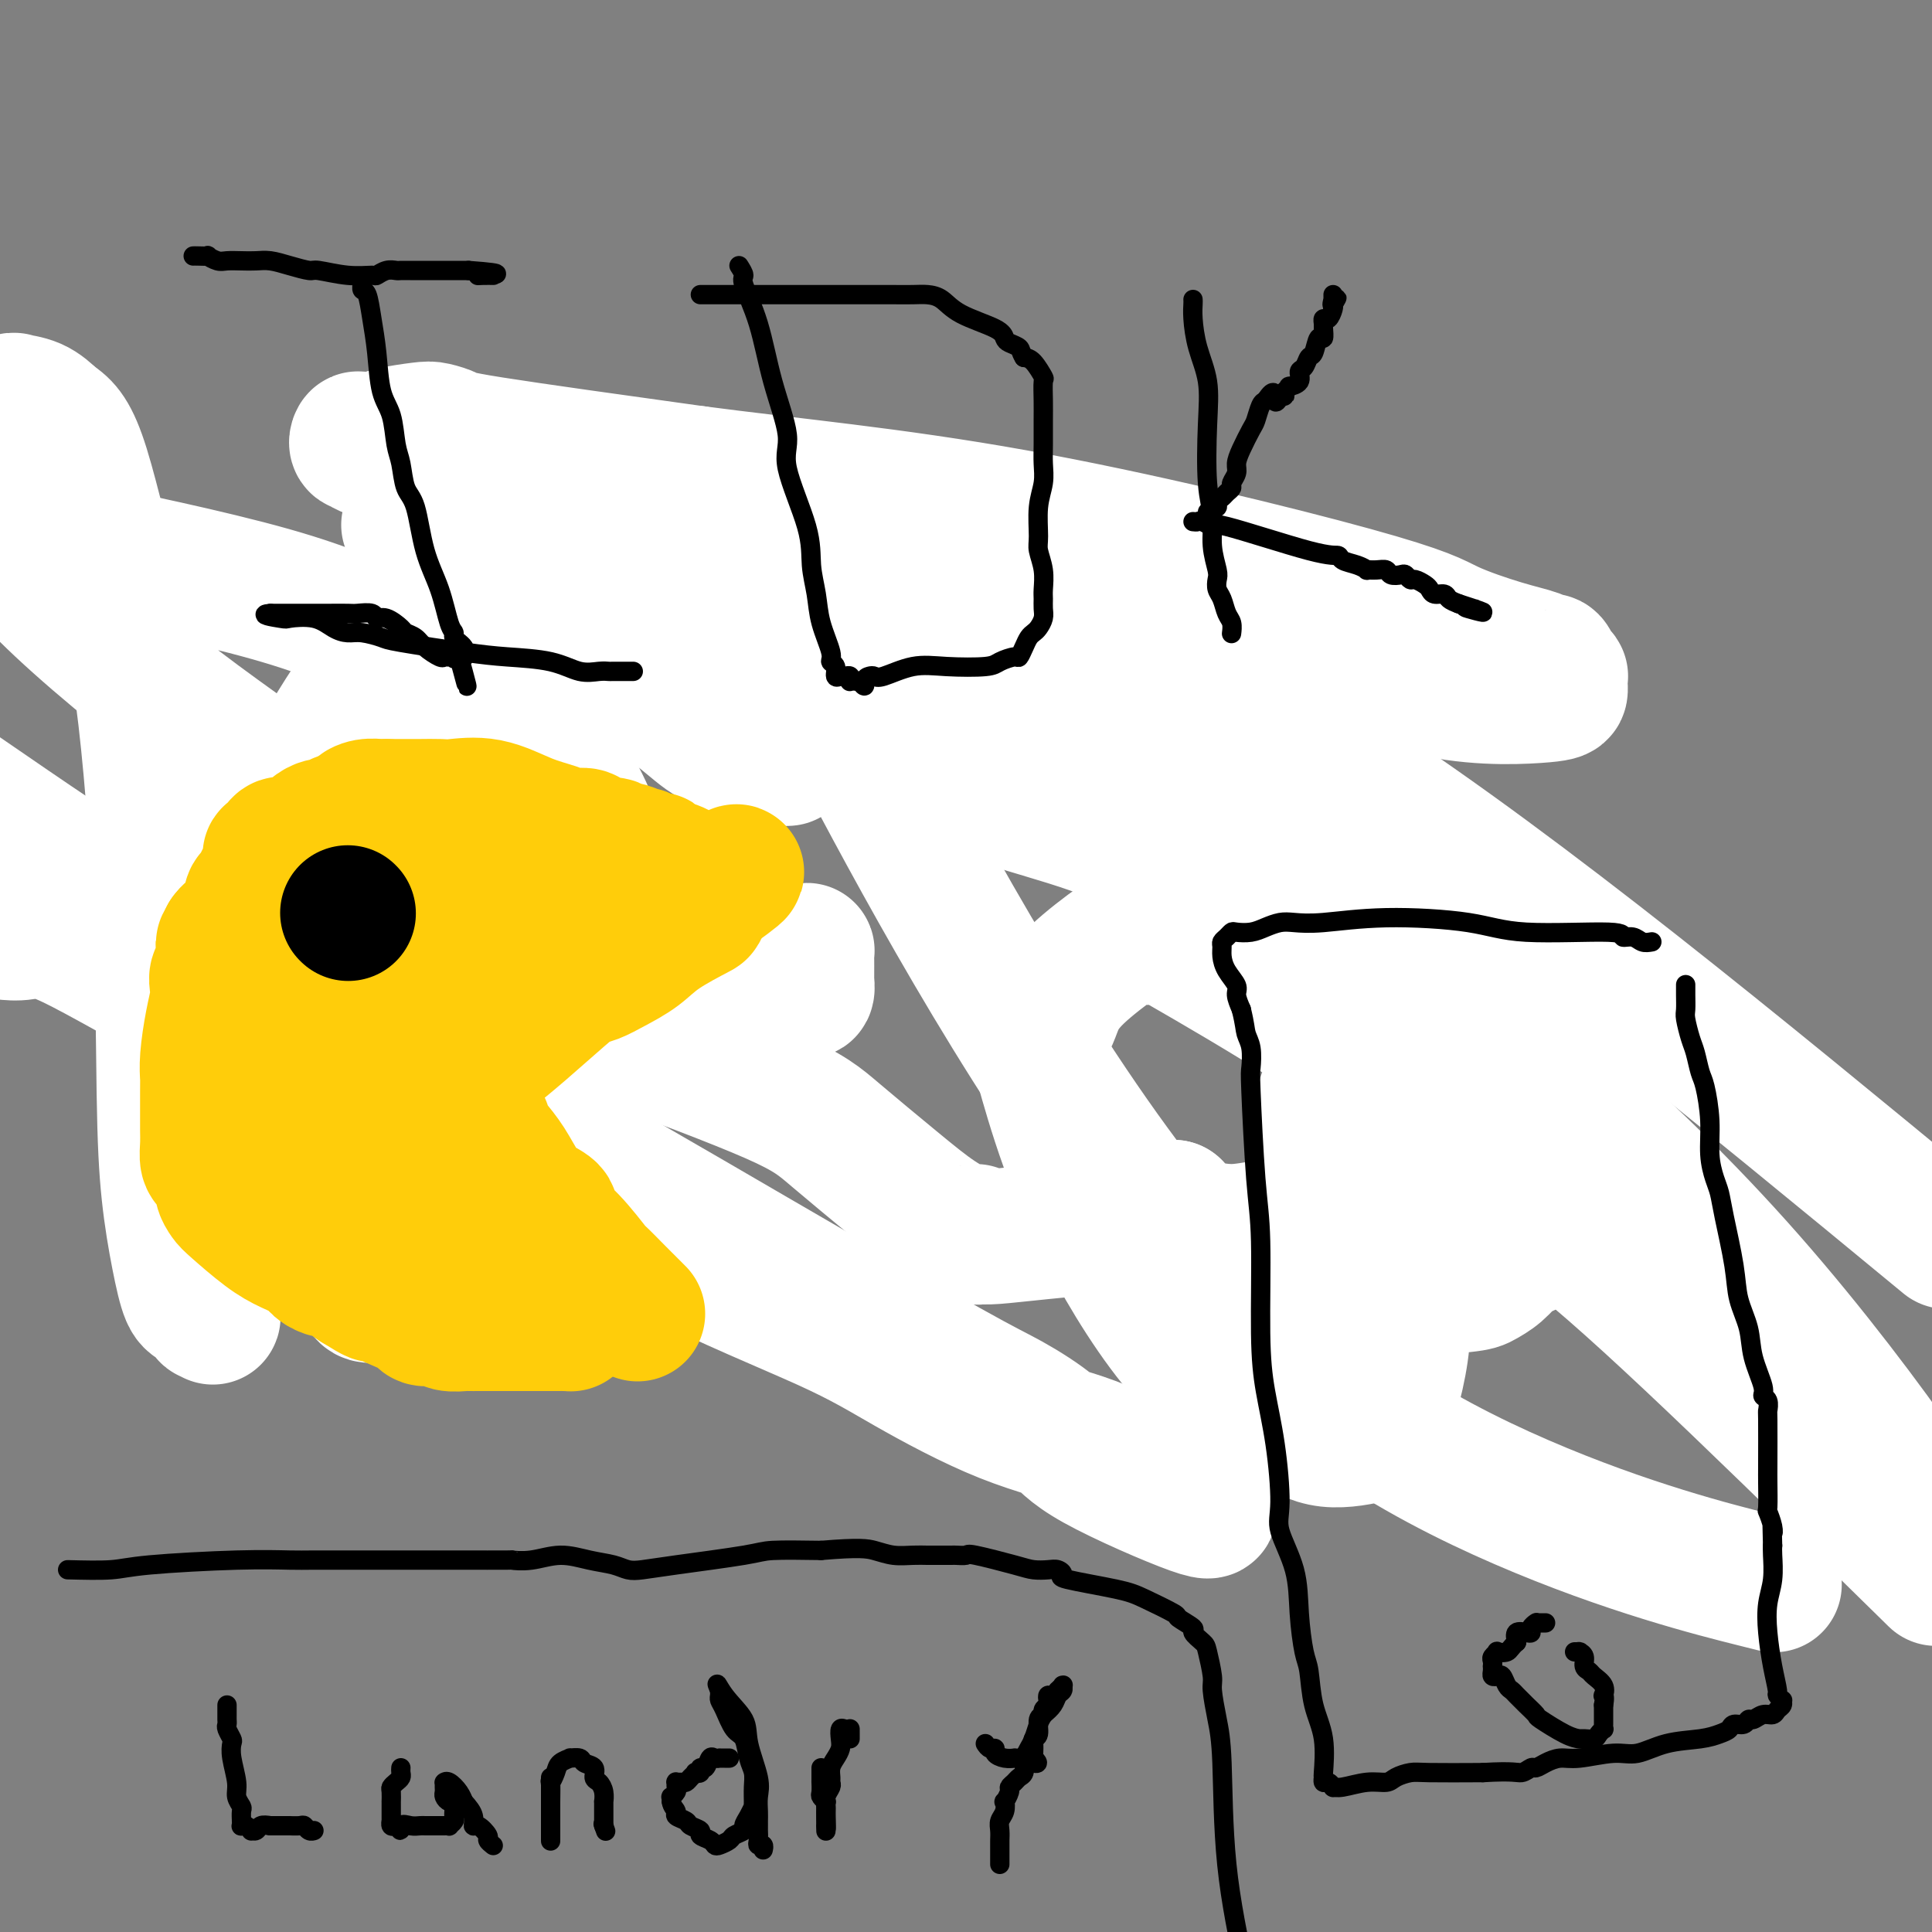
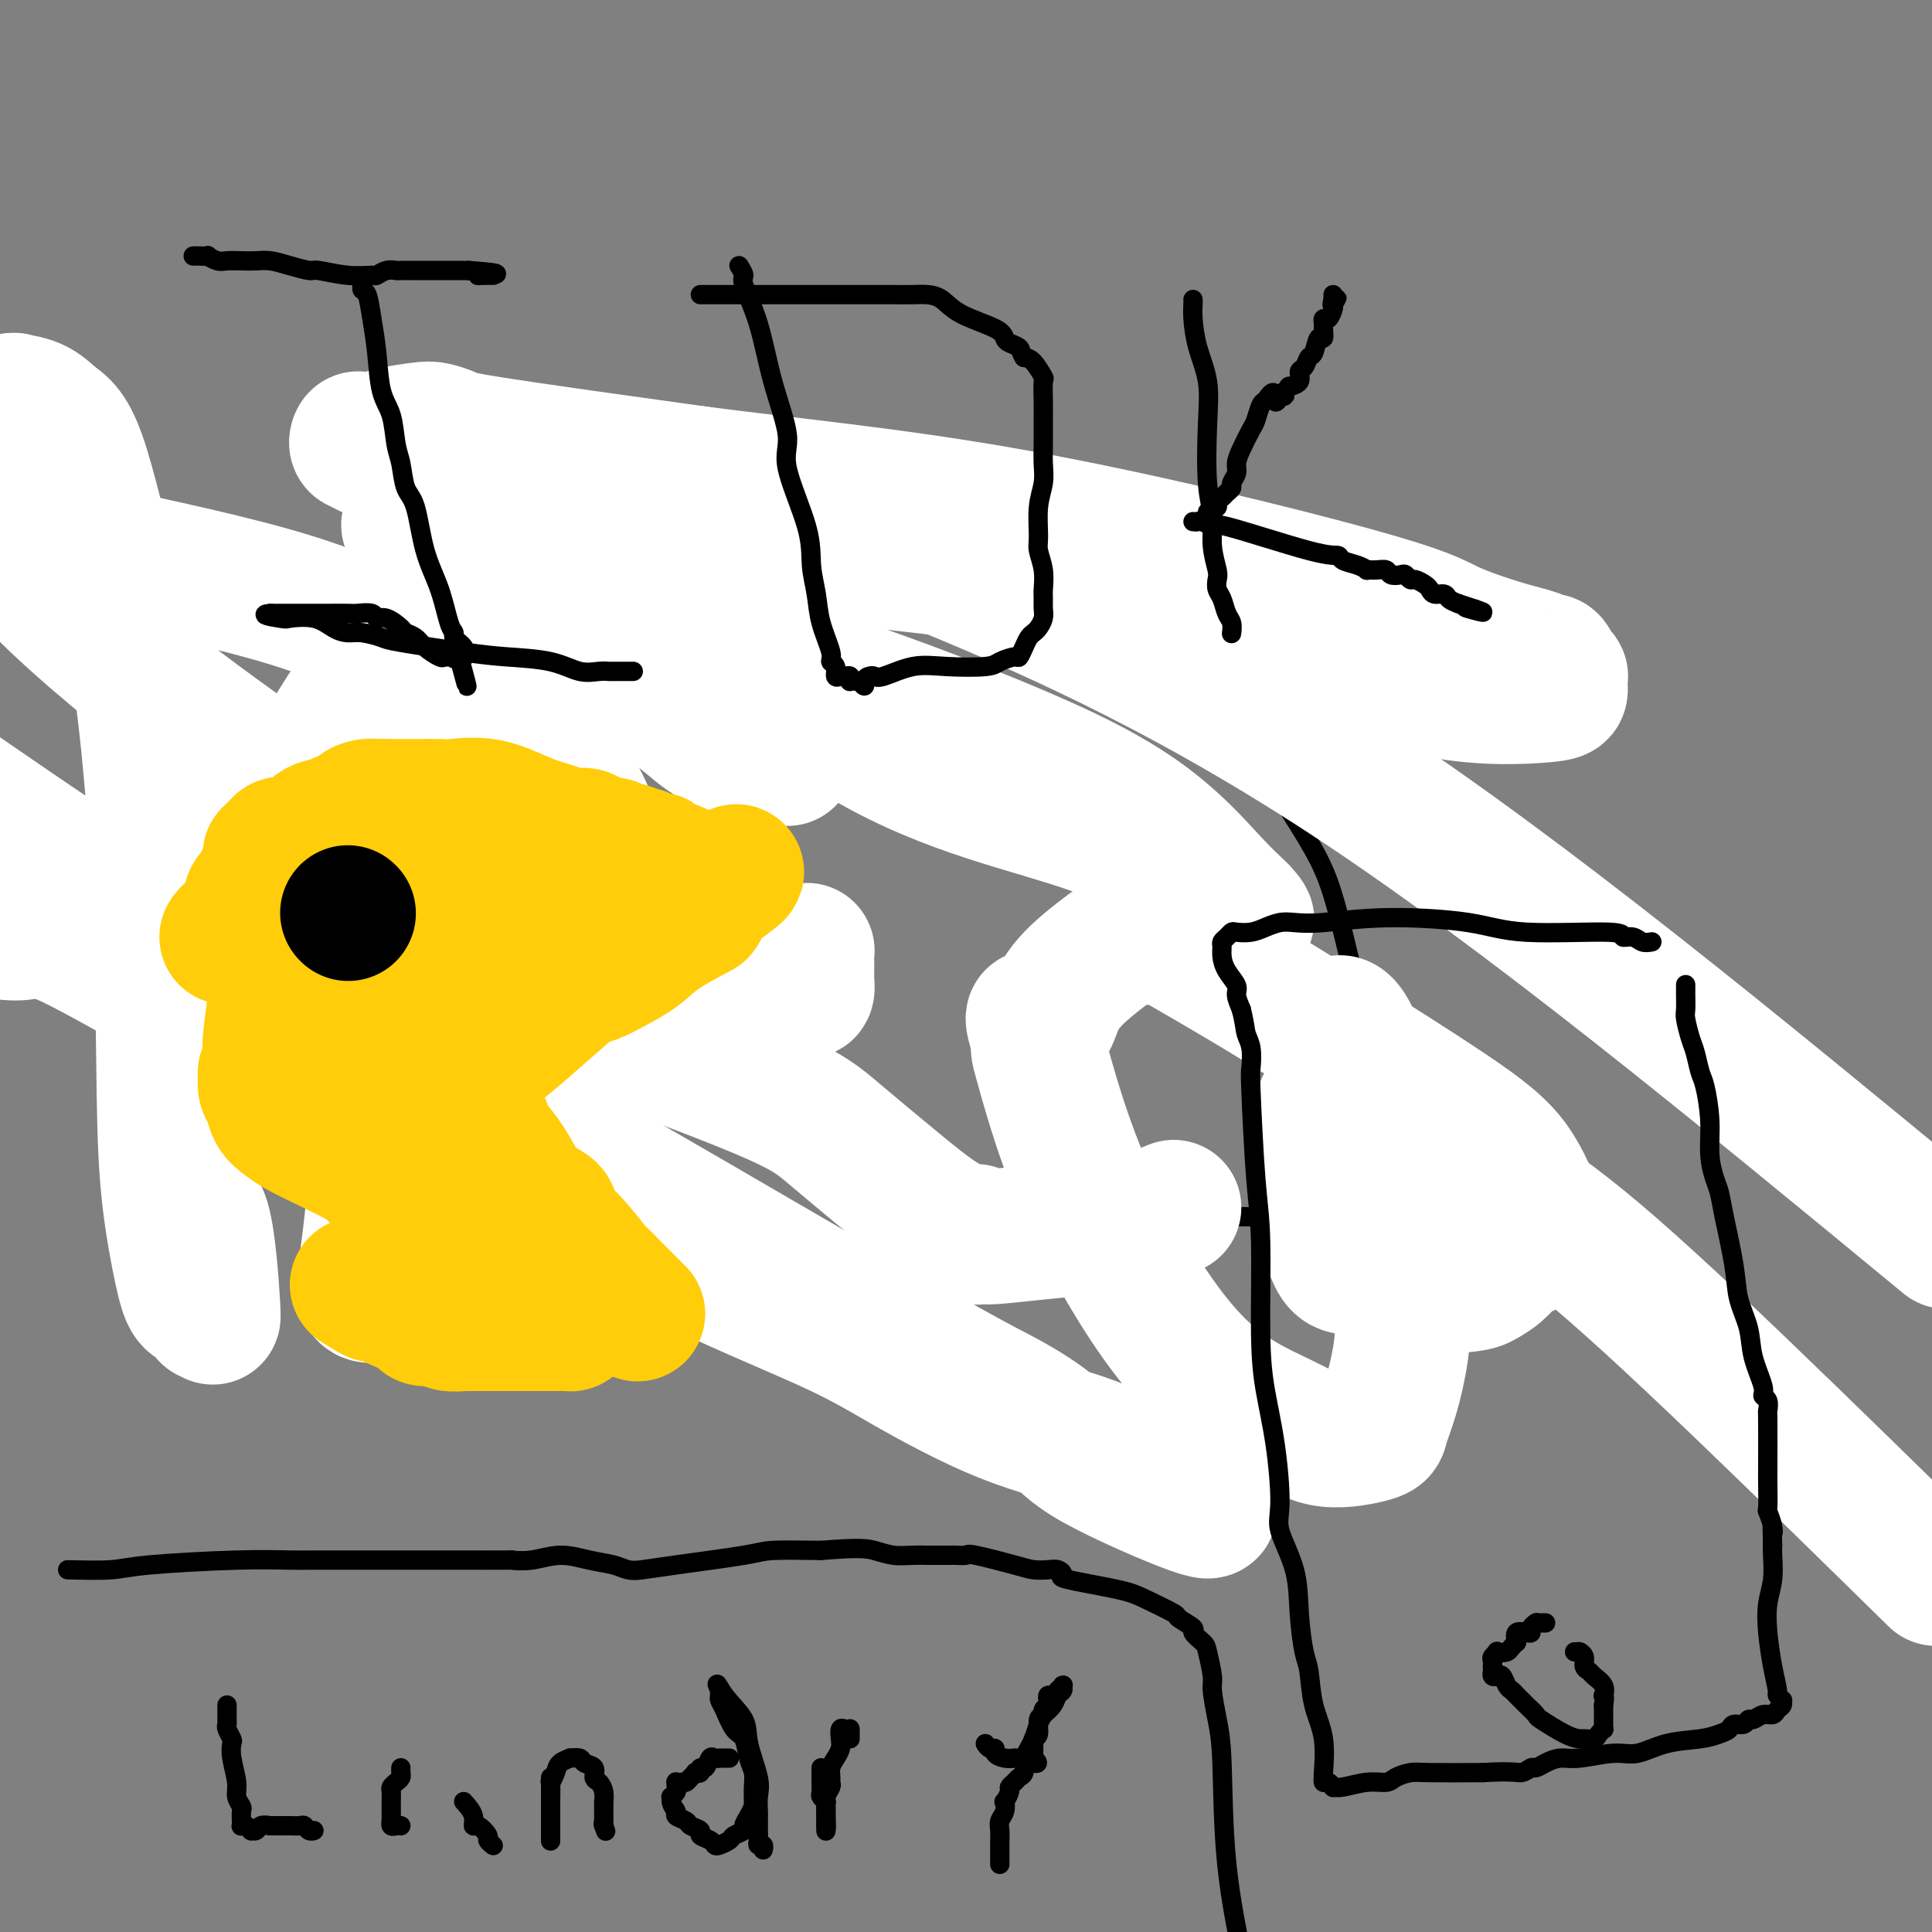
<svg xmlns="http://www.w3.org/2000/svg" viewBox="0 0 400 400" version="1.1">
  <rect x="0" y="0" width="400" height="400" fill="#808080" stroke="none" />
  <g fill="none" stroke="#000000" stroke-width="4" stroke-linecap="round" stroke-linejoin="round">
    <path d="M87,93c-0.030,0.325 -0.061,0.650 0,1c0.061,0.350 0.213,0.725 0,1c-0.213,0.275 -0.793,0.451 -1,1c-0.207,0.549 -0.042,1.471 0,2c0.042,0.529 -0.040,0.664 0,1c0.040,0.336 0.203,0.874 0,1c-0.203,0.126 -0.771,-0.158 -1,0c-0.229,0.158 -0.118,0.759 0,1c0.118,0.241 0.242,0.121 0,0c-0.242,-0.121 -0.849,-0.244 -1,0c-0.151,0.244 0.156,0.854 0,1c-0.156,0.146 -0.774,-0.171 -1,0c-0.226,0.171 -0.061,0.829 0,1c0.061,0.171 0.016,-0.146 0,0c-0.016,0.146 -0.005,0.756 0,1c0.005,0.244 0.002,0.122 0,0" />
-     <path d="M85,99c0.121,0.455 0.242,0.911 0,1c-0.242,0.089 -0.849,-0.188 -1,0c-0.151,0.188 0.152,0.842 0,1c-0.152,0.158 -0.758,-0.180 -1,0c-0.242,0.180 -0.120,0.877 0,1c0.120,0.123 0.239,-0.329 0,0c-0.239,0.329 -0.837,1.438 -1,2c-0.163,0.562 0.110,0.578 0,1c-0.110,0.422 -0.603,1.249 -1,2c-0.397,0.751 -0.698,1.424 -1,2c-0.302,0.576 -0.607,1.053 -1,2c-0.393,0.947 -0.876,2.362 -1,3c-0.124,0.638 0.110,0.497 0,1c-0.110,0.503 -0.566,1.650 -1,2c-0.434,0.350 -0.848,-0.098 -1,0c-0.152,0.098 -0.044,0.742 0,1c0.044,0.258 0.022,0.129 0,0" />
    <path d="M81,100c-0.028,0.436 -0.056,0.873 0,1c0.056,0.127 0.195,-0.054 0,0c-0.195,0.054 -0.723,0.344 -1,1c-0.277,0.656 -0.302,1.677 -1,3c-0.698,1.323 -2.069,2.948 -3,5c-0.931,2.052 -1.422,4.531 -2,6c-0.578,1.469 -1.243,1.928 -2,3c-0.757,1.072 -1.604,2.758 -2,4c-0.396,1.242 -0.340,2.040 -1,3c-0.660,0.960 -2.037,2.084 -3,4c-0.963,1.916 -1.512,4.625 -2,6c-0.488,1.375 -0.915,1.415 -1,2c-0.085,0.585 0.173,1.716 0,2c-0.173,0.284 -0.779,-0.277 -1,0c-0.221,0.277 -0.059,1.394 0,2c0.059,0.606 0.016,0.702 0,1c-0.016,0.298 -0.005,0.800 0,1c0.005,0.200 0.002,0.100 0,0" />
    <path d="M83,102c0.314,0.750 0.629,1.499 0,3c-0.629,1.501 -2.200,3.752 -3,5c-0.800,1.248 -0.829,1.491 -1,2c-0.171,0.509 -0.483,1.284 -1,2c-0.517,0.716 -1.239,1.372 -2,2c-0.761,0.628 -1.562,1.228 -2,2c-0.438,0.772 -0.514,1.717 -1,3c-0.486,1.283 -1.383,2.904 -2,4c-0.617,1.096 -0.956,1.666 -1,2c-0.044,0.334 0.206,0.431 0,1c-0.206,0.569 -0.867,1.608 -1,2c-0.133,0.392 0.262,0.136 0,1c-0.262,0.864 -1.180,2.847 -2,5c-0.820,2.153 -1.543,4.475 -2,6c-0.457,1.525 -0.648,2.254 -1,3c-0.352,0.746 -0.864,1.508 -1,2c-0.136,0.492 0.104,0.712 0,1c-0.104,0.288 -0.552,0.644 -1,1" />
    <path d="M62,149c-3.500,7.833 -1.750,3.917 0,0" />
    <path d="M69,125c-0.065,0.467 -0.130,0.935 0,1c0.130,0.065 0.455,-0.271 0,0c-0.455,0.271 -1.691,1.150 -2,2c-0.309,0.850 0.307,1.670 0,3c-0.307,1.330 -1.538,3.169 -2,4c-0.462,0.831 -0.155,0.652 0,1c0.155,0.348 0.159,1.223 0,2c-0.159,0.777 -0.480,1.458 -1,2c-0.520,0.542 -1.239,0.946 -2,2c-0.761,1.054 -1.565,2.757 -2,4c-0.435,1.243 -0.500,2.027 -1,3c-0.500,0.973 -1.433,2.136 -2,3c-0.567,0.864 -0.768,1.431 -1,2c-0.232,0.569 -0.496,1.141 -1,2c-0.504,0.859 -1.249,2.004 -2,5c-0.751,2.996 -1.507,7.843 -2,10c-0.493,2.157 -0.724,1.625 -1,2c-0.276,0.375 -0.596,1.656 -1,2c-0.404,0.344 -0.892,-0.248 -1,0c-0.108,0.248 0.163,1.336 0,2c-0.163,0.664 -0.761,0.904 -1,1c-0.239,0.096 -0.120,0.048 0,0" />
    <path d="M47,178c-3.667,8.833 -1.833,4.417 0,0" />
    <path d="M113,127c-0.373,-0.120 -0.746,-0.239 -1,0c-0.254,0.239 -0.388,0.837 -1,1c-0.612,0.163 -1.703,-0.110 -2,0c-0.297,0.110 0.201,0.603 0,1c-0.201,0.397 -1.100,0.699 -2,1" />
    <path d="M107,130c-1.289,0.643 -1.511,0.751 -2,1c-0.489,0.249 -1.244,0.640 -2,1c-0.756,0.360 -1.512,0.689 -2,1c-0.488,0.311 -0.709,0.604 -1,1c-0.291,0.396 -0.652,0.897 -1,1c-0.348,0.103 -0.682,-0.190 -1,0c-0.318,0.190 -0.621,0.862 -1,1c-0.379,0.138 -0.834,-0.258 -1,0c-0.166,0.258 -0.045,1.171 0,2c0.045,0.829 0.012,1.574 0,2c-0.012,0.426 -0.003,0.534 0,1c0.003,0.466 -0.000,1.290 0,2c0.000,0.710 0.004,1.308 0,2c-0.004,0.692 -0.015,1.480 0,2c0.015,0.520 0.055,0.772 0,1c-0.055,0.228 -0.207,0.431 0,1c0.207,0.569 0.773,1.505 1,2c0.227,0.495 0.116,0.551 0,1c-0.116,0.449 -0.238,1.291 0,2c0.238,0.709 0.837,1.285 1,2c0.163,0.715 -0.108,1.568 0,2c0.108,0.432 0.596,0.441 1,1c0.404,0.559 0.724,1.666 1,2c0.276,0.334 0.508,-0.107 1,0c0.492,0.107 1.245,0.761 2,1c0.755,0.239 1.512,0.063 2,0c0.488,-0.063 0.708,-0.014 1,0c0.292,0.014 0.656,-0.007 1,0c0.344,0.007 0.670,0.040 1,0c0.330,-0.040 0.666,-0.154 1,0c0.334,0.154 0.667,0.577 1,1" />
    <path d="M110,163c1.724,0.309 1.036,0.083 1,0c-0.036,-0.083 0.582,-0.022 1,0c0.418,0.022 0.637,0.006 1,0c0.363,-0.006 0.870,-0.002 1,0c0.130,0.002 -0.119,0.000 0,0c0.119,-0.000 0.604,-0.000 1,0c0.396,0.000 0.701,0.000 1,0c0.299,-0.000 0.591,0.000 1,0c0.409,-0.000 0.935,-0.000 1,0c0.065,0.000 -0.333,0.001 0,0c0.333,-0.001 1.395,-0.004 2,0c0.605,0.004 0.752,0.016 1,0c0.248,-0.016 0.596,-0.061 1,0c0.404,0.061 0.864,0.228 1,0c0.136,-0.228 -0.051,-0.852 0,-1c0.051,-0.148 0.341,0.180 1,0c0.659,-0.180 1.686,-0.870 2,-1c0.314,-0.130 -0.085,0.298 0,0c0.085,-0.298 0.654,-1.323 1,-2c0.346,-0.677 0.469,-1.007 1,-1c0.531,0.007 1.469,0.352 2,0c0.531,-0.352 0.654,-1.400 1,-2c0.346,-0.600 0.915,-0.752 1,-1c0.085,-0.248 -0.313,-0.590 0,-1c0.313,-0.410 1.338,-0.886 2,-1c0.662,-0.114 0.963,0.135 1,0c0.037,-0.135 -0.189,-0.655 0,-1c0.189,-0.345 0.793,-0.515 1,-1c0.207,-0.485 0.017,-1.284 0,-2c-0.017,-0.716 0.138,-1.347 0,-2c-0.138,-0.653 -0.569,-1.326 -1,-2" />
    <path d="M135,145c-0.168,-1.333 -0.087,-1.664 0,-2c0.087,-0.336 0.181,-0.676 0,-1c-0.181,-0.324 -0.636,-0.630 -1,-1c-0.364,-0.370 -0.636,-0.802 -1,-1c-0.364,-0.198 -0.818,-0.161 -1,0c-0.182,0.161 -0.091,0.446 0,0c0.091,-0.446 0.183,-1.622 0,-2c-0.183,-0.378 -0.640,0.043 -1,0c-0.360,-0.043 -0.622,-0.552 -1,-1c-0.378,-0.448 -0.871,-0.837 -1,-1c-0.129,-0.163 0.106,-0.099 0,0c-0.106,0.099 -0.554,0.234 -1,0c-0.446,-0.234 -0.889,-0.837 -1,-1c-0.111,-0.163 0.111,0.115 0,0c-0.111,-0.115 -0.555,-0.623 -1,-1c-0.445,-0.377 -0.890,-0.622 -1,-1c-0.110,-0.378 0.115,-0.890 0,-1c-0.115,-0.110 -0.571,0.182 -1,0c-0.429,-0.182 -0.832,-0.837 -1,-1c-0.168,-0.163 -0.101,0.167 0,0c0.101,-0.167 0.234,-0.829 0,-1c-0.234,-0.171 -0.837,0.150 -1,0c-0.163,-0.150 0.114,-0.772 0,-1c-0.114,-0.228 -0.618,-0.061 -1,0c-0.382,0.061 -0.641,0.016 -1,0c-0.359,-0.016 -0.817,-0.005 -1,0c-0.183,0.005 -0.092,0.002 0,0" />
    <path d="M119,127c0.445,0.000 0.889,0.000 1,0c0.111,0.000 -0.112,-0.000 0,0c0.112,0.000 0.557,0.000 1,0c0.443,-0.000 0.882,0.000 1,0c0.118,0.000 -0.086,-0.000 0,0c0.086,0.000 0.460,0.000 1,0c0.540,-0.000 1.244,0.000 2,0c0.756,0.000 1.563,-0.000 2,0c0.437,0.000 0.502,0.000 1,0c0.498,-0.000 1.428,0.000 2,0c0.572,0.000 0.786,0.000 1,0" />
    <path d="M131,127c2.100,-0.000 1.350,-0.001 1,0c-0.350,0.001 -0.301,0.004 0,0c0.301,-0.004 0.855,-0.015 1,0c0.145,0.015 -0.120,0.057 0,0c0.120,-0.057 0.624,-0.212 1,0c0.376,0.212 0.626,0.793 1,1c0.374,0.207 0.874,0.041 1,0c0.126,-0.041 -0.121,0.042 0,0c0.121,-0.042 0.609,-0.208 1,0c0.391,0.208 0.686,0.792 1,1c0.314,0.208 0.647,0.042 1,0c0.353,-0.042 0.725,0.040 1,0c0.275,-0.040 0.451,-0.203 1,0c0.549,0.203 1.471,0.771 2,1c0.529,0.229 0.667,0.118 1,0c0.333,-0.118 0.863,-0.243 1,0c0.137,0.243 -0.118,0.854 0,1c0.118,0.146 0.608,-0.172 1,0c0.392,0.172 0.686,0.834 1,1c0.314,0.166 0.650,-0.163 1,0c0.350,0.163 0.716,0.818 1,1c0.284,0.182 0.485,-0.110 1,0c0.515,0.110 1.342,0.622 2,1c0.658,0.378 1.146,0.622 2,1c0.854,0.378 2.075,0.890 3,1c0.925,0.110 1.553,-0.181 2,0c0.447,0.181 0.711,0.833 1,1c0.289,0.167 0.603,-0.151 1,0c0.397,0.151 0.876,0.771 1,1c0.124,0.229 -0.107,0.065 0,0c0.107,-0.065 0.554,-0.033 1,0" />
    <path d="M163,138c4.963,1.946 1.371,1.310 0,1c-1.371,-0.310 -0.521,-0.293 0,0c0.521,0.293 0.714,0.861 1,1c0.286,0.139 0.664,-0.151 1,0c0.336,0.151 0.630,0.743 1,1c0.370,0.257 0.817,0.178 1,0c0.183,-0.178 0.101,-0.454 0,0c-0.101,0.454 -0.223,1.637 0,2c0.223,0.363 0.791,-0.095 1,0c0.209,0.095 0.060,0.741 0,1c-0.060,0.259 -0.030,0.129 0,0" />
    <path d="M99,157c0.000,0.414 0.000,0.828 0,1c0.000,0.172 0.000,0.102 0,0c0.000,-0.102 0.000,-0.235 0,0c0.000,0.235 0.000,0.837 0,1c0.000,0.163 0.000,-0.115 0,0c0.000,0.115 0.000,0.621 0,1c0.000,0.379 0.000,0.630 0,1c0.000,0.370 0.000,0.858 0,1c0.000,0.142 0.000,-0.063 0,0c0.000,0.063 0.000,0.395 0,1c0.000,0.605 0.000,1.483 0,2c-0.000,0.517 0.000,0.673 0,1c0.000,0.327 0.000,0.823 0,1c0.000,0.177 -0.000,0.034 0,0c0.000,-0.034 0.000,0.043 0,0c0.000,-0.043 0.000,-0.204 0,0c0.000,0.204 0.000,0.773 0,1c0.000,0.227 0.000,0.114 0,0" />
    <path d="M99,168c0.221,0.298 0.441,0.595 1,3c0.559,2.405 1.456,6.916 2,9c0.544,2.084 0.734,1.739 1,2c0.266,0.261 0.607,1.128 1,2c0.393,0.872 0.836,1.750 1,2c0.164,0.250 0.048,-0.130 0,0c-0.048,0.130 -0.027,0.768 0,1c0.027,0.232 0.060,0.059 0,0c-0.060,-0.059 -0.212,-0.002 0,0c0.212,0.002 0.789,-0.051 1,0c0.211,0.051 0.057,0.206 0,0c-0.057,-0.206 -0.016,-0.773 0,-1c0.016,-0.227 0.008,-0.113 0,0" />
    <path d="M106,186c1.230,0.776 2.461,1.552 3,2c0.539,0.448 0.387,0.568 1,1c0.613,0.432 1.991,1.176 3,2c1.009,0.824 1.648,1.726 2,2c0.352,0.274 0.415,-0.081 1,0c0.585,0.081 1.690,0.599 2,1c0.310,0.401 -0.177,0.686 0,1c0.177,0.314 1.018,0.659 2,1c0.982,0.341 2.105,0.679 3,1c0.895,0.321 1.563,0.626 2,1c0.437,0.374 0.643,0.818 1,1c0.357,0.182 0.866,0.101 1,0c0.134,-0.101 -0.109,-0.223 0,0c0.109,0.223 0.568,0.791 1,1c0.432,0.209 0.838,0.060 1,0c0.162,-0.060 0.081,-0.030 0,0" />
    <path d="M129,200c0.240,-0.009 0.479,-0.017 1,0c0.521,0.017 1.323,0.061 2,0c0.677,-0.061 1.229,-0.227 2,0c0.771,0.227 1.763,0.845 2,1c0.237,0.155 -0.280,-0.155 0,0c0.280,0.155 1.356,0.774 2,1c0.644,0.226 0.855,0.061 1,0c0.145,-0.061 0.223,-0.016 1,0c0.777,0.016 2.253,0.004 3,0c0.747,-0.004 0.764,-0.001 1,0c0.236,0.001 0.690,0.001 1,0c0.310,-0.001 0.475,-0.004 1,0c0.525,0.004 1.409,0.015 2,0c0.591,-0.015 0.890,-0.056 1,0c0.110,0.056 0.029,0.207 0,0c-0.029,-0.207 -0.008,-0.774 0,-1c0.008,-0.226 0.004,-0.113 0,0" />
    <path d="M78,94c0.016,0.009 0.031,0.017 0,0c-0.031,-0.017 -0.110,-0.061 0,0c0.110,0.061 0.409,0.226 1,0c0.591,-0.226 1.475,-0.844 2,-1c0.525,-0.156 0.692,0.152 1,0c0.308,-0.152 0.757,-0.762 1,-1c0.243,-0.238 0.278,-0.105 1,0c0.722,0.105 2.130,0.182 3,0c0.870,-0.182 1.202,-0.623 2,-1c0.798,-0.377 2.063,-0.688 3,-1c0.937,-0.312 1.547,-0.623 2,-1c0.453,-0.377 0.751,-0.819 1,-1c0.249,-0.181 0.451,-0.101 1,0c0.549,0.101 1.445,0.223 2,0c0.555,-0.223 0.767,-0.792 2,-1c1.233,-0.208 3.485,-0.056 5,0c1.515,0.056 2.292,0.015 3,0c0.708,-0.015 1.345,-0.004 2,0c0.655,0.004 1.327,0.002 2,0" />
    <path d="M112,87c5.899,-1.135 3.645,-0.473 4,0c0.355,0.473 3.318,0.757 6,1c2.682,0.243 5.081,0.443 7,1c1.919,0.557 3.357,1.469 5,2c1.643,0.531 3.491,0.680 6,1c2.509,0.320 5.677,0.810 9,1c3.323,0.190 6.799,0.081 9,0c2.201,-0.081 3.126,-0.135 5,0c1.874,0.135 4.696,0.457 9,1c4.304,0.543 10.089,1.306 15,2c4.911,0.694 8.949,1.319 12,2c3.051,0.681 5.114,1.418 8,2c2.886,0.582 6.595,1.008 9,2c2.405,0.992 3.505,2.549 4,3c0.495,0.451 0.386,-0.204 1,0c0.614,0.204 1.950,1.266 3,2c1.050,0.734 1.813,1.139 3,2c1.187,0.861 2.800,2.177 4,3c1.200,0.823 1.989,1.151 3,2c1.011,0.849 2.244,2.218 3,3c0.756,0.782 1.036,0.978 2,2c0.964,1.022 2.613,2.871 3,4c0.387,1.129 -0.486,1.537 1,4c1.486,2.463 5.332,6.980 9,13c3.668,6.020 7.158,13.542 10,19c2.842,5.458 5.037,8.852 7,12c1.963,3.148 3.695,6.051 5,9c1.305,2.949 2.185,5.945 3,9c0.815,3.055 1.566,6.169 2,8c0.434,1.831 0.553,2.380 1,3c0.447,0.620 1.224,1.310 2,2" />
    <path d="M282,202c1.236,4.066 0.327,3.231 0,3c-0.327,-0.231 -0.072,0.143 0,1c0.072,0.857 -0.040,2.199 0,3c0.040,0.801 0.232,1.063 0,2c-0.232,0.937 -0.888,2.549 -1,4c-0.112,1.451 0.319,2.741 0,5c-0.319,2.259 -1.390,5.488 -2,8c-0.610,2.512 -0.760,4.308 -1,6c-0.240,1.692 -0.570,3.278 -1,4c-0.430,0.722 -0.961,0.578 -1,1c-0.039,0.422 0.414,1.411 0,2c-0.414,0.589 -1.693,0.777 -2,1c-0.307,0.223 0.360,0.479 0,1c-0.360,0.521 -1.747,1.306 -3,2c-1.253,0.694 -2.374,1.295 -3,2c-0.626,0.705 -0.759,1.513 -1,2c-0.241,0.487 -0.590,0.652 -1,1c-0.410,0.348 -0.883,0.878 -1,1c-0.117,0.122 0.120,-0.165 0,0c-0.120,0.165 -0.597,0.780 -1,1c-0.403,0.220 -0.733,0.044 -1,0c-0.267,-0.044 -0.473,0.043 -2,0c-1.527,-0.043 -4.377,-0.215 -8,0c-3.623,0.215 -8.018,0.818 -13,2c-4.982,1.182 -10.549,2.943 -14,4c-3.451,1.057 -4.786,1.408 -6,2c-1.214,0.592 -2.306,1.424 -4,2c-1.694,0.576 -3.990,0.897 -6,1c-2.010,0.103 -3.733,-0.011 -7,0c-3.267,0.011 -8.076,0.146 -15,0c-6.924,-0.146 -15.962,-0.573 -25,-1" />
    <path d="M163,262c-9.846,-0.560 -10.962,-1.459 -13,-2c-2.038,-0.541 -4.999,-0.723 -7,-1c-2.001,-0.277 -3.042,-0.649 -4,-1c-0.958,-0.351 -1.832,-0.681 -3,-1c-1.168,-0.319 -2.630,-0.629 -4,-1c-1.370,-0.371 -2.649,-0.805 -5,-1c-2.351,-0.195 -5.776,-0.152 -9,-1c-3.224,-0.848 -6.249,-2.588 -8,-4c-1.751,-1.412 -2.228,-2.496 -6,-5c-3.772,-2.504 -10.838,-6.429 -16,-9c-5.162,-2.571 -8.420,-3.787 -11,-5c-2.580,-1.213 -4.481,-2.421 -6,-3c-1.519,-0.579 -2.654,-0.528 -4,-1c-1.346,-0.472 -2.902,-1.467 -4,-2c-1.098,-0.533 -1.738,-0.603 -2,-1c-0.262,-0.397 -0.146,-1.122 -1,-2c-0.854,-0.878 -2.677,-1.909 -4,-3c-1.323,-1.091 -2.147,-2.242 -3,-3c-0.853,-0.758 -1.737,-1.122 -3,-2c-1.263,-0.878 -2.907,-2.269 -4,-3c-1.093,-0.731 -1.635,-0.800 -2,-1c-0.365,-0.200 -0.554,-0.530 -1,-1c-0.446,-0.470 -1.150,-1.082 -2,-3c-0.850,-1.918 -1.845,-5.144 -2,-7c-0.155,-1.856 0.530,-2.344 1,-3c0.470,-0.656 0.725,-1.481 1,-2c0.275,-0.519 0.571,-0.733 1,-1c0.429,-0.267 0.991,-0.587 1,-1c0.009,-0.413 -0.536,-0.919 0,-2c0.536,-1.081 2.153,-2.737 3,-4c0.847,-1.263 0.923,-2.131 1,-3" />
    <path d="M47,183c1.631,-3.155 1.708,-3.042 2,-3c0.292,0.042 0.798,0.012 1,0c0.202,-0.012 0.101,-0.006 0,0" />
    <path d="M105,113c0.000,0.000 0.100,0.100 0.1,0.1" />
    <path d="M167,113c0.000,0.000 0.100,0.100 0.1,0.1" />
  </g>
  <g fill="none" stroke="#FFFFFF" stroke-width="28" stroke-linecap="round" stroke-linejoin="round">
    <path d="M163,157c0.032,-0.002 0.064,-0.005 0,0c-0.064,0.005 -0.225,0.017 -1,0c-0.775,-0.017 -2.164,-0.064 -3,0c-0.836,0.064 -1.119,0.239 -2,0c-0.881,-0.239 -2.358,-0.891 -3,-1c-0.642,-0.109 -0.447,0.325 -1,0c-0.553,-0.325 -1.853,-1.409 -3,-2c-1.147,-0.591 -2.142,-0.688 -4,-2c-1.858,-1.312 -4.580,-3.839 -10,-8c-5.420,-4.161 -13.539,-9.958 -18,-13c-4.461,-3.042 -5.265,-3.330 -7,-4c-1.735,-0.670 -4.400,-1.722 -8,-4c-3.600,-2.278 -8.133,-5.780 -11,-8c-2.867,-2.220 -4.068,-3.156 -5,-4c-0.932,-0.844 -1.595,-1.597 -2,-2c-0.405,-0.403 -0.552,-0.458 0,0c0.552,0.458 1.804,1.428 3,2c1.196,0.572 2.335,0.746 3,1c0.665,0.254 0.855,0.587 1,1c0.145,0.413 0.245,0.904 1,1c0.755,0.096 2.165,-0.205 3,0c0.835,0.205 1.096,0.916 4,3c2.904,2.084 8.452,5.542 14,9" />
    <path d="M114,126c4.899,3.475 2.645,3.664 9,5c6.355,1.336 21.318,3.819 32,6c10.682,2.181 17.083,4.058 28,8c10.917,3.942 26.352,9.947 37,15c10.648,5.053 16.510,9.154 21,13c4.490,3.846 7.608,7.437 10,10c2.392,2.563 4.059,4.099 5,5c0.941,0.901 1.156,1.167 1,1c-0.156,-0.167 -0.683,-0.765 0,0c0.683,0.765 2.575,2.894 -1,0c-3.575,-2.894 -12.619,-10.812 -25,-16c-12.381,-5.188 -28.100,-7.645 -45,-16c-16.900,-8.355 -34.983,-22.607 -50,-33c-15.017,-10.393 -26.970,-16.927 -35,-21c-8.030,-4.073 -12.138,-5.683 -16,-7c-3.862,-1.317 -7.479,-2.339 -9,-3c-1.521,-0.661 -0.948,-0.961 -1,-1c-0.052,-0.039 -0.730,0.183 -1,0c-0.270,-0.183 -0.133,-0.771 0,-1c0.133,-0.229 0.261,-0.101 1,0c0.739,0.101 2.090,0.174 3,0c0.910,-0.174 1.381,-0.594 3,-1c1.619,-0.406 4.387,-0.800 6,-1c1.613,-0.200 2.072,-0.208 3,0c0.928,0.208 2.327,0.633 3,1c0.673,0.367 0.621,0.676 9,2c8.379,1.324 25.190,3.662 42,6" />
    <path d="M144,98c19.339,2.558 40.688,4.453 66,9c25.312,4.547 54.589,11.744 70,16c15.411,4.256 16.955,5.569 20,7c3.045,1.431 7.589,2.978 11,4c3.411,1.022 5.688,1.518 7,2c1.312,0.482 1.658,0.952 2,1c0.342,0.048 0.680,-0.324 1,0c0.320,0.324 0.622,1.344 1,2c0.378,0.656 0.834,0.949 1,1c0.166,0.051 0.043,-0.141 0,0c-0.043,0.141 -0.007,0.615 0,1c0.007,0.385 -0.014,0.681 0,1c0.014,0.319 0.063,0.660 0,1c-0.063,0.340 -0.237,0.680 -5,1c-4.763,0.320 -14.114,0.621 -24,-2c-9.886,-2.621 -20.307,-8.165 -38,-13c-17.693,-4.835 -42.659,-8.962 -58,-11c-15.341,-2.038 -21.059,-1.986 -30,-4c-8.941,-2.014 -21.107,-6.095 -27,-8c-5.893,-1.905 -5.512,-1.635 -6,-2c-0.488,-0.365 -1.844,-1.366 -3,-2c-1.156,-0.634 -2.112,-0.902 -3,-1c-0.888,-0.098 -1.707,-0.026 -2,0c-0.293,0.026 -0.059,0.005 0,0c0.059,-0.005 -0.058,0.004 0,0c0.058,-0.004 0.292,-0.023 0,0c-0.292,0.023 -1.109,0.089 0,0c1.109,-0.089 4.145,-0.332 7,0c2.855,0.332 5.530,1.238 10,2c4.470,0.762 10.735,1.381 17,2" />
    <path d="M161,105c8.833,1.857 14.917,4.500 33,12c18.083,7.500 48.167,19.857 85,44c36.833,24.143 80.417,60.071 124,96" />
-     <path d="M363,327c3.744,0.938 7.487,1.875 0,0c-7.487,-1.875 -26.205,-6.563 -48,-16c-21.795,-9.437 -46.667,-23.625 -71,-52c-24.333,-28.375 -48.127,-70.938 -62,-97c-13.873,-26.062 -17.826,-35.622 -20,-41c-2.174,-5.378 -2.568,-6.575 -3,-7c-0.432,-0.425 -0.900,-0.080 -1,0c-0.100,0.080 0.168,-0.107 1,-1c0.832,-0.893 2.228,-2.493 3,-3c0.772,-0.507 0.918,0.078 1,0c0.082,-0.078 0.098,-0.820 0,-1c-0.098,-0.180 -0.310,0.203 0,0c0.310,-0.203 1.143,-0.992 2,-1c0.857,-0.008 1.740,0.764 2,1c0.260,0.236 -0.102,-0.066 1,2c1.102,2.066 3.668,6.498 8,10c4.332,3.502 10.429,6.074 18,10c7.571,3.926 16.615,9.206 28,17c11.385,7.794 25.112,18.102 42,31c16.888,12.898 36.939,28.385 54,43c17.061,14.615 31.132,28.358 44,43c12.868,14.642 24.534,30.183 32,41c7.466,10.817 10.733,16.908 14,23" />
    <path d="M397,323c3.324,3.263 6.648,6.526 0,0c-6.648,-6.526 -23.267,-22.840 -37,-36c-13.733,-13.160 -24.581,-23.164 -33,-30c-8.419,-6.836 -14.410,-10.504 -18,-13c-3.590,-2.496 -4.780,-3.820 -9,-7c-4.220,-3.180 -11.471,-8.214 -15,-11c-3.529,-2.786 -3.335,-3.322 -4,-5c-0.665,-1.678 -2.187,-4.497 -3,-6c-0.813,-1.503 -0.917,-1.691 -1,-2c-0.083,-0.309 -0.145,-0.739 0,-1c0.145,-0.261 0.496,-0.354 1,0c0.504,0.354 1.161,1.156 2,3c0.839,1.844 1.858,4.729 3,7c1.142,2.271 2.405,3.929 3,6c0.595,2.071 0.520,4.554 1,6c0.480,1.446 1.513,1.856 2,3c0.487,1.144 0.426,3.021 0,4c-0.426,0.979 -1.218,1.061 -1,6c0.218,4.939 1.445,14.737 2,21c0.555,6.263 0.437,8.991 0,12c-0.437,3.009 -1.192,6.300 -2,9c-0.808,2.700 -1.670,4.810 -2,6c-0.330,1.190 -0.129,1.459 -2,2c-1.871,0.541 -5.815,1.354 -9,1c-3.185,-0.354 -5.610,-1.874 -10,-4c-4.390,-2.126 -10.746,-4.859 -17,-11c-6.254,-6.141 -12.408,-15.690 -17,-24c-4.592,-8.310 -7.623,-15.382 -10,-22c-2.377,-6.618 -4.102,-12.782 -5,-16c-0.898,-3.218 -0.971,-3.491 -1,-4c-0.029,-0.509 -0.015,-1.255 0,-2" />
    <path d="M215,215c-2.367,-7.271 -0.285,-3.447 1,-3c1.285,0.447 1.772,-2.483 3,-5c1.228,-2.517 3.197,-4.619 6,-7c2.803,-2.381 6.441,-5.039 8,-6c1.559,-0.961 1.041,-0.223 2,0c0.959,0.223 3.396,-0.068 5,0c1.604,0.068 2.375,0.494 5,2c2.625,1.506 7.106,4.091 12,7c4.894,2.909 10.202,6.142 18,11c7.798,4.858 18.085,11.343 25,16c6.915,4.657 10.458,7.488 13,11c2.542,3.512 4.083,7.705 5,10c0.917,2.295 1.211,2.693 1,3c-0.211,0.307 -0.927,0.522 -1,1c-0.073,0.478 0.496,1.217 0,2c-0.496,0.783 -2.057,1.610 -3,2c-0.943,0.390 -1.268,0.342 -2,1c-0.732,0.658 -1.871,2.022 -3,3c-1.129,0.978 -2.249,1.571 -3,2c-0.751,0.429 -1.132,0.693 -4,1c-2.868,0.307 -8.221,0.656 -12,0c-3.779,-0.656 -5.982,-2.316 -8,-3c-2.018,-0.684 -3.851,-0.393 -5,-1c-1.149,-0.607 -1.614,-2.113 -2,-3c-0.386,-0.887 -0.693,-1.154 -1,-2c-0.307,-0.846 -0.614,-2.271 -1,-3c-0.386,-0.729 -0.849,-0.762 -1,-4c-0.151,-3.238 0.011,-9.682 0,-13c-0.011,-3.318 -0.195,-3.509 0,-4c0.195,-0.491 0.770,-1.283 1,-2c0.230,-0.717 0.115,-1.358 0,-2" />
-     <path d="M274,229c0.386,-3.507 0.852,-1.773 1,-1c0.148,0.773 -0.020,0.585 2,0c2.020,-0.585 6.230,-1.567 9,-2c2.770,-0.433 4.101,-0.317 5,0c0.899,0.317 1.367,0.835 2,1c0.633,0.165 1.432,-0.024 2,0c0.568,0.024 0.905,0.259 1,1c0.095,0.741 -0.051,1.987 0,3c0.051,1.013 0.301,1.791 0,3c-0.301,1.209 -1.152,2.848 -2,4c-0.848,1.152 -1.694,1.816 -3,3c-1.306,1.184 -3.074,2.889 -6,5c-2.926,2.111 -7.010,4.629 -11,6c-3.990,1.371 -7.886,1.594 -11,2c-3.114,0.406 -5.447,0.995 -8,1c-2.553,0.005 -5.325,-0.573 -7,-1c-1.675,-0.427 -2.253,-0.702 -3,-1c-0.747,-0.298 -1.664,-0.619 -2,-1c-0.336,-0.381 -0.090,-0.820 0,-1c0.090,-0.180 0.024,-0.100 0,0c-0.024,0.100 -0.006,0.219 0,0c0.006,-0.219 0.002,-0.777 0,-1c-0.002,-0.223 -0.001,-0.112 0,0" />
    <path d="M243,250c-2.580,1.072 -5.159,2.143 -10,3c-4.841,0.857 -11.942,1.499 -17,2c-5.058,0.501 -8.072,0.862 -10,1c-1.928,0.138 -2.768,0.053 -3,0c-0.232,-0.053 0.146,-0.073 0,0c-0.146,0.073 -0.815,0.240 -1,0c-0.185,-0.240 0.115,-0.888 0,-1c-0.115,-0.112 -0.645,0.312 -2,0c-1.355,-0.312 -3.536,-1.358 -6,-3c-2.464,-1.642 -5.211,-3.879 -9,-7c-3.789,-3.121 -8.620,-7.127 -12,-10c-3.380,-2.873 -5.309,-4.615 -13,-8c-7.691,-3.385 -21.142,-8.414 -31,-12c-9.858,-3.586 -16.121,-5.729 -22,-7c-5.879,-1.271 -11.372,-1.671 -16,-2c-4.628,-0.329 -8.391,-0.589 -13,-1c-4.609,-0.411 -10.066,-0.975 -15,-2c-4.934,-1.025 -9.347,-2.512 -14,-4c-4.653,-1.488 -9.546,-2.976 -15,-4c-5.454,-1.024 -11.468,-1.583 -16,-2c-4.532,-0.417 -7.580,-0.690 -10,-1c-2.420,-0.310 -4.210,-0.655 -6,-1" />
    <path d="M2,191c-18.167,-3.000 -11.083,-2.000 -4,-1" />
    <path d="M1,193c-0.339,-0.039 -0.677,-0.078 0,0c0.677,0.078 2.371,0.273 4,0c1.629,-0.273 3.193,-1.013 8,1c4.807,2.013 12.858,6.781 28,15c15.142,8.219 37.375,19.890 48,25c10.625,5.110 9.642,3.657 16,7c6.358,3.343 20.058,11.480 33,18c12.942,6.520 25.127,11.423 33,15c7.873,3.577 11.436,5.829 17,9c5.564,3.171 13.129,7.260 20,10c6.871,2.740 13.046,4.131 18,6c4.954,1.869 8.686,4.217 12,6c3.314,1.783 6.209,3.000 8,4c1.791,1.000 2.478,1.783 3,2c0.522,0.217 0.879,-0.130 1,0c0.121,0.130 0.006,0.739 0,1c-0.006,0.261 0.096,0.176 0,0c-0.096,-0.176 -0.390,-0.441 0,0c0.390,0.441 1.465,1.590 -3,0c-4.465,-1.590 -14.469,-5.920 -20,-9c-5.531,-3.080 -6.588,-4.912 -9,-7c-2.412,-2.088 -6.181,-4.433 -9,-6c-2.819,-1.567 -4.690,-2.355 -13,-7c-8.310,-4.645 -23.058,-13.148 -40,-23c-16.942,-9.852 -36.077,-21.053 -56,-32c-19.923,-10.947 -40.633,-21.640 -57,-31c-16.367,-9.360 -28.391,-17.389 -41,-26c-12.609,-8.611 -25.805,-17.806 -39,-27" />
    <path d="M17,114c-3.739,-0.768 -7.477,-1.536 0,0c7.477,1.536 26.170,5.374 39,9c12.830,3.626 19.798,7.038 26,10c6.202,2.962 11.638,5.474 16,8c4.362,2.526 7.650,5.066 10,7c2.350,1.934 3.760,3.263 5,5c1.240,1.737 2.309,3.883 4,7c1.691,3.117 4.005,7.207 5,10c0.995,2.793 0.673,4.290 1,5c0.327,0.710 1.305,0.632 2,2c0.695,1.368 1.108,4.183 2,7c0.892,2.817 2.263,5.636 3,7c0.737,1.364 0.841,1.275 1,2c0.159,0.725 0.374,2.266 0,3c-0.374,0.734 -1.338,0.663 -3,1c-1.662,0.337 -4.024,1.083 -9,1c-4.976,-0.083 -12.567,-0.995 -19,-3c-6.433,-2.005 -11.709,-5.104 -17,-10c-5.291,-4.896 -10.598,-11.588 -18,-18c-7.402,-6.412 -16.899,-12.544 -28,-21c-11.101,-8.456 -23.808,-19.235 -30,-26c-6.192,-6.765 -5.871,-9.514 -6,-11c-0.129,-1.486 -0.710,-1.708 -1,-2c-0.290,-0.292 -0.289,-0.656 0,-2c0.289,-1.344 0.867,-3.670 1,-6c0.133,-2.330 -0.178,-4.663 0,-7c0.178,-2.337 0.844,-4.677 1,-6c0.156,-1.323 -0.199,-1.628 0,-2c0.199,-0.372 0.950,-0.811 1,-1c0.050,-0.189 -0.602,-0.128 0,0c0.602,0.128 2.458,0.322 4,1c1.542,0.678 2.771,1.839 4,3" />
    <path d="M11,87c2.237,1.434 3.828,3.019 6,10c2.172,6.981 4.924,19.359 7,26c2.076,6.641 3.476,7.547 5,17c1.524,9.453 3.171,27.454 4,44c0.829,16.546 0.840,31.636 1,42c0.160,10.364 0.467,16.000 1,21c0.533,5.000 1.290,9.364 2,13c0.710,3.636 1.371,6.544 2,8c0.629,1.456 1.226,1.459 2,2c0.774,0.541 1.725,1.618 2,2c0.275,0.382 -0.127,0.068 0,0c0.127,-0.068 0.782,0.110 1,0c0.218,-0.110 -0.001,-0.507 0,0c0.001,0.507 0.222,1.917 0,-2c-0.222,-3.917 -0.888,-13.162 -2,-17c-1.112,-3.838 -2.670,-2.270 -2,-15c0.670,-12.730 3.567,-39.757 8,-55c4.433,-15.243 10.404,-18.700 14,-22c3.596,-3.300 4.819,-6.443 9,-13c4.181,-6.557 11.320,-16.529 15,-22c3.680,-5.471 3.902,-6.442 4,-7c0.098,-0.558 0.072,-0.702 0,-1c-0.072,-0.298 -0.189,-0.750 0,-1c0.189,-0.250 0.685,-0.297 0,0c-0.685,0.297 -2.549,0.940 -4,2c-1.451,1.060 -2.488,2.538 -4,5c-1.512,2.462 -3.498,5.907 -4,9c-0.502,3.093 0.480,5.833 1,7c0.520,1.167 0.577,0.762 1,4c0.423,3.238 1.211,10.119 2,17" />
    <path d="M82,161c-0.028,16.365 -2.099,43.276 -3,58c-0.901,14.724 -0.632,17.259 -1,23c-0.368,5.741 -1.373,14.687 -2,19c-0.627,4.313 -0.876,3.993 -1,4c-0.124,0.007 -0.122,0.340 0,1c0.122,0.660 0.365,1.647 1,2c0.635,0.353 1.663,0.073 2,0c0.337,-0.073 -0.017,0.062 0,0c0.017,-0.062 0.404,-0.321 1,0c0.596,0.321 1.402,1.224 2,-4c0.598,-5.224 0.990,-16.573 2,-23c1.010,-6.427 2.639,-7.930 4,-22c1.361,-14.070 2.452,-40.707 4,-54c1.548,-13.293 3.551,-13.241 5,-16c1.449,-2.759 2.342,-8.330 4,-12c1.658,-3.670 4.079,-5.440 5,-6c0.921,-0.560 0.341,0.090 0,0c-0.341,-0.090 -0.442,-0.918 0,-1c0.442,-0.082 1.428,0.584 2,1c0.572,0.416 0.729,0.582 1,2c0.271,1.418 0.654,4.088 1,7c0.346,2.912 0.653,6.067 1,9c0.347,2.933 0.734,5.643 1,8c0.266,2.357 0.411,4.361 1,7c0.589,2.639 1.623,5.913 2,9c0.377,3.087 0.098,5.987 1,9c0.902,3.013 2.984,6.137 5,9c2.016,2.863 3.966,5.463 6,8c2.034,2.537 4.153,5.011 6,7c1.847,1.989 3.424,3.495 5,5" />
    <path d="M137,211c3.796,4.669 2.287,1.840 2,1c-0.287,-0.840 0.649,0.309 1,1c0.351,0.691 0.118,0.923 0,1c-0.118,0.077 -0.120,-0.003 0,0c0.120,0.003 0.362,0.088 1,0c0.638,-0.088 1.673,-0.348 2,-1c0.327,-0.652 -0.052,-1.697 0,-2c0.052,-0.303 0.536,0.136 1,0c0.464,-0.136 0.909,-0.845 1,-1c0.091,-0.155 -0.172,0.246 0,0c0.172,-0.246 0.777,-1.138 3,-2c2.223,-0.862 6.063,-1.694 9,-2c2.937,-0.306 4.972,-0.086 6,0c1.028,0.086 1.050,0.039 1,0c-0.050,-0.039 -0.171,-0.070 0,0c0.171,0.070 0.634,0.241 1,0c0.366,-0.241 0.634,-0.895 1,-1c0.366,-0.105 0.830,0.338 1,0c0.170,-0.338 0.045,-1.457 0,-2c-0.045,-0.543 -0.011,-0.510 0,-1c0.011,-0.490 0.000,-1.504 0,-2c-0.000,-0.496 0.010,-0.473 0,-1c-0.010,-0.527 -0.041,-1.605 0,-2c0.041,-0.395 0.155,-0.106 0,0c-0.155,0.106 -0.580,0.028 -1,0c-0.420,-0.028 -0.834,-0.008 -1,0c-0.166,0.008 -0.083,0.004 0,0" />
  </g>
  <g fill="none" stroke="#000000" stroke-width="4" stroke-linecap="round" stroke-linejoin="round">
    <path d="M75,59c0.024,-0.112 0.048,-0.225 0,0c-0.048,0.225 -0.169,0.787 0,1c0.169,0.213 0.626,0.077 1,1c0.374,0.923 0.663,2.904 1,5c0.337,2.096 0.720,4.306 1,7c0.280,2.694 0.455,5.873 1,8c0.545,2.127 1.459,3.201 2,5c0.541,1.799 0.710,4.324 1,6c0.290,1.676 0.700,2.504 1,4c0.300,1.496 0.489,3.662 1,5c0.511,1.338 1.342,1.850 2,4c0.658,2.150 1.142,5.938 2,9c0.858,3.062 2.090,5.399 3,8c0.910,2.601 1.497,5.467 2,7c0.503,1.533 0.923,1.734 1,2c0.077,0.266 -0.190,0.596 0,1c0.190,0.404 0.835,0.883 1,1c0.165,0.117 -0.151,-0.126 0,0c0.151,0.126 0.770,0.622 1,1c0.230,0.378 0.072,0.637 0,1c-0.072,0.363 -0.058,0.828 0,1c0.058,0.172 0.159,0.049 0,0c-0.159,-0.049 -0.580,-0.025 -1,0" />
    <path d="M95,136c3.158,11.912 1.053,3.191 0,0c-1.053,-3.191 -1.054,-0.854 -1,0c0.054,0.854 0.162,0.223 0,0c-0.162,-0.223 -0.595,-0.038 -1,0c-0.405,0.038 -0.781,-0.070 -1,0c-0.219,0.070 -0.280,0.318 -1,0c-0.720,-0.318 -2.097,-1.203 -3,-2c-0.903,-0.797 -1.331,-1.505 -2,-2c-0.669,-0.495 -1.578,-0.777 -2,-1c-0.422,-0.223 -0.358,-0.385 -1,-1c-0.642,-0.615 -1.990,-1.681 -3,-2c-1.010,-0.319 -1.680,0.111 -2,0c-0.320,-0.111 -0.288,-0.762 -1,-1c-0.712,-0.238 -2.168,-0.064 -3,0c-0.832,0.064 -1.039,0.017 -2,0c-0.961,-0.017 -2.677,-0.005 -4,0c-1.323,0.005 -2.252,0.001 -3,0c-0.748,-0.001 -1.314,-0.000 -2,0c-0.686,0.000 -1.493,0.000 -2,0c-0.507,-0.000 -0.714,-0.000 -1,0c-0.286,0.000 -0.651,0.000 -1,0c-0.349,-0.000 -0.682,-0.000 -1,0c-0.318,0.000 -0.621,0.000 -1,0c-0.379,-0.000 -0.834,-0.000 -1,0c-0.166,0.000 -0.045,0.000 0,0c0.045,-0.000 0.012,-0.000 0,0c-0.012,0.000 -0.003,0.000 0,0c0.003,-0.000 0.001,-0.000 0,0c-0.001,0.000 -0.000,0.000 0,0" />
    <path d="M56,127c-2.850,0.219 0.524,0.767 2,1c1.476,0.233 1.054,0.153 2,0c0.946,-0.153 3.259,-0.377 5,0c1.741,0.377 2.912,1.357 4,2c1.088,0.643 2.095,0.949 3,1c0.905,0.051 1.707,-0.155 3,0c1.293,0.155 3.075,0.670 4,1c0.925,0.330 0.991,0.474 4,1c3.009,0.526 8.959,1.433 13,2c4.041,0.567 6.172,0.793 9,1c2.828,0.207 6.352,0.395 9,1c2.648,0.605 4.420,1.626 6,2c1.580,0.374 2.969,0.100 4,0c1.031,-0.100 1.706,-0.027 2,0c0.294,0.027 0.208,0.007 1,0c0.792,-0.007 2.461,-0.002 3,0c0.539,0.002 -0.051,0.001 0,0c0.051,-0.001 0.745,-0.000 1,0c0.255,0.000 0.073,0.000 0,0c-0.073,-0.000 -0.036,-0.000 0,0" />
    <path d="M40,53c0.183,-0.008 0.366,-0.016 1,0c0.634,0.016 1.720,0.057 2,0c0.280,-0.057 -0.245,-0.211 0,0c0.245,0.211 1.261,0.788 2,1c0.739,0.212 1.200,0.060 2,0c0.800,-0.060 1.938,-0.026 3,0c1.062,0.026 2.049,0.044 3,0c0.951,-0.044 1.866,-0.152 3,0c1.134,0.152 2.486,0.562 4,1c1.514,0.438 3.189,0.903 4,1c0.811,0.097 0.759,-0.174 2,0c1.241,0.174 3.775,0.793 6,1c2.225,0.207 4.139,0.003 5,0c0.861,-0.003 0.667,0.195 1,0c0.333,-0.195 1.193,-0.784 2,-1c0.807,-0.216 1.559,-0.058 2,0c0.441,0.058 0.569,0.015 1,0c0.431,-0.015 1.166,-0.004 2,0c0.834,0.004 1.769,0.001 2,0c0.231,-0.001 -0.242,-0.000 0,0c0.242,0.000 1.199,0.000 2,0c0.801,-0.000 1.446,-0.000 2,0c0.554,0.000 1.015,0.000 2,0c0.985,-0.000 2.492,-0.000 4,0" />
    <path d="M97,56c9.530,0.691 4.855,0.917 3,1c-1.855,0.083 -0.889,0.022 0,0c0.889,-0.022 1.701,-0.006 2,0c0.299,0.006 0.085,0.002 0,0c-0.085,-0.002 -0.043,-0.001 0,0" />
    <path d="M153,55c0.496,0.785 0.993,1.571 1,2c0.007,0.429 -0.475,0.502 0,2c0.475,1.498 1.907,4.422 3,8c1.093,3.578 1.847,7.810 3,12c1.153,4.190 2.705,8.338 3,11c0.295,2.662 -0.665,3.837 0,7c0.665,3.163 2.957,8.315 4,12c1.043,3.685 0.839,5.905 1,8c0.161,2.095 0.688,4.066 1,6c0.312,1.934 0.408,3.832 1,6c0.592,2.168 1.678,4.605 2,6c0.322,1.395 -0.121,1.747 0,2c0.121,0.253 0.807,0.407 1,1c0.193,0.593 -0.106,1.627 0,2c0.106,0.373 0.616,0.086 1,0c0.384,-0.086 0.642,0.030 1,0c0.358,-0.030 0.818,-0.204 1,0c0.182,0.204 0.088,0.787 0,1c-0.088,0.213 -0.168,0.057 0,0c0.168,-0.057 0.584,-0.015 1,0c0.416,0.015 0.833,0.004 1,0c0.167,-0.004 0.083,-0.002 0,0" />
    <path d="M178,141c1.416,1.915 0.957,0.702 1,0c0.043,-0.702 0.587,-0.892 1,-1c0.413,-0.108 0.695,-0.133 1,0c0.305,0.133 0.633,0.425 2,0c1.367,-0.425 3.774,-1.568 6,-2c2.226,-0.432 4.270,-0.153 7,0c2.730,0.153 6.146,0.179 8,0c1.854,-0.179 2.146,-0.562 3,-1c0.854,-0.438 2.270,-0.929 3,-1c0.730,-0.071 0.773,0.280 1,0c0.227,-0.280 0.639,-1.191 1,-2c0.361,-0.809 0.671,-1.515 1,-2c0.329,-0.485 0.677,-0.749 1,-1c0.323,-0.251 0.622,-0.488 1,-1c0.378,-0.512 0.834,-1.297 1,-2c0.166,-0.703 0.041,-1.322 0,-2c-0.041,-0.678 0.003,-1.414 0,-2c-0.003,-0.586 -0.055,-1.023 0,-2c0.055,-0.977 0.215,-2.494 0,-4c-0.215,-1.506 -0.804,-3.000 -1,-4c-0.196,-1.000 -0.000,-1.504 0,-3c0.000,-1.496 -0.196,-3.982 0,-6c0.196,-2.018 0.785,-3.567 1,-5c0.215,-1.433 0.057,-2.749 0,-4c-0.057,-1.251 -0.014,-2.438 0,-4c0.014,-1.562 -0.002,-3.501 0,-5c0.002,-1.499 0.023,-2.559 0,-4c-0.023,-1.441 -0.089,-3.262 0,-4c0.089,-0.738 0.332,-0.391 0,-1c-0.332,-0.609 -1.238,-2.174 -2,-3c-0.762,-0.826 -1.381,-0.913 -2,-1" />
    <path d="M212,74c-0.739,-1.176 -0.585,-1.616 -1,-2c-0.415,-0.384 -1.398,-0.712 -2,-1c-0.602,-0.288 -0.822,-0.536 -1,-1c-0.178,-0.464 -0.315,-1.144 -2,-2c-1.685,-0.856 -4.919,-1.890 -7,-3c-2.081,-1.110 -3.010,-2.297 -4,-3c-0.990,-0.703 -2.040,-0.920 -3,-1c-0.960,-0.080 -1.829,-0.021 -3,0c-1.171,0.021 -2.644,0.006 -4,0c-1.356,-0.006 -2.596,-0.002 -5,0c-2.404,0.002 -5.973,0.000 -8,0c-2.027,-0.000 -2.511,-0.000 -4,0c-1.489,0.000 -3.984,0.000 -5,0c-1.016,-0.000 -0.552,-0.000 -2,0c-1.448,0.000 -4.809,0.000 -7,0c-2.191,-0.000 -3.214,-0.000 -4,0c-0.786,0.000 -1.335,0.000 -2,0c-0.665,-0.000 -1.446,-0.000 -2,0c-0.554,0.000 -0.880,0.000 -1,0c-0.120,-0.000 -0.034,-0.000 0,0c0.034,0.000 0.017,0.000 0,0" />
    <path d="M247,62c0.014,0.222 0.029,0.443 0,1c-0.029,0.557 -0.100,1.449 0,3c0.100,1.551 0.371,3.760 1,6c0.629,2.240 1.618,4.509 2,7c0.382,2.491 0.159,5.203 0,9c-0.159,3.797 -0.253,8.680 0,12c0.253,3.320 0.851,5.078 1,7c0.149,1.922 -0.153,4.008 0,6c0.153,1.992 0.762,3.888 1,5c0.238,1.112 0.106,1.438 0,2c-0.106,0.562 -0.186,1.359 0,2c0.186,0.641 0.638,1.124 1,2c0.362,0.876 0.633,2.144 1,3c0.367,0.856 0.830,1.301 1,2c0.170,0.699 0.045,1.651 0,2c-0.045,0.349 -0.012,0.094 0,0c0.012,-0.094 0.003,-0.027 0,0c-0.003,0.027 -0.002,0.013 0,0" />
    <path d="M250,106c0.455,0.120 0.910,0.239 1,0c0.090,-0.239 -0.183,-0.838 0,-1c0.183,-0.162 0.824,0.111 1,0c0.176,-0.111 -0.111,-0.606 0,-1c0.111,-0.394 0.622,-0.686 1,-1c0.378,-0.314 0.623,-0.650 1,-1c0.377,-0.350 0.888,-0.714 1,-1c0.112,-0.286 -0.173,-0.493 0,-1c0.173,-0.507 0.806,-1.314 1,-2c0.194,-0.686 -0.050,-1.252 0,-2c0.050,-0.748 0.395,-1.678 1,-3c0.605,-1.322 1.472,-3.035 2,-4c0.528,-0.965 0.719,-1.183 1,-2c0.281,-0.817 0.652,-2.233 1,-3c0.348,-0.767 0.674,-0.883 1,-1" />
    <path d="M262,83c2.243,-3.497 1.851,-0.741 2,0c0.149,0.741 0.839,-0.534 1,-1c0.161,-0.466 -0.205,-0.125 0,0c0.205,0.125 0.983,0.034 1,0c0.017,-0.034 -0.726,-0.009 -1,0c-0.274,0.009 -0.078,0.003 0,0c0.078,-0.003 0.039,-0.001 0,0" />
    <path d="M247,108c0.379,0.041 0.759,0.082 1,0c0.241,-0.082 0.345,-0.285 1,0c0.655,0.285 1.861,1.060 2,1c0.139,-0.060 -0.791,-0.956 3,0c3.791,0.956 12.302,3.762 17,5c4.698,1.238 5.583,0.906 6,1c0.417,0.094 0.366,0.614 1,1c0.634,0.386 1.953,0.638 3,1c1.047,0.362 1.824,0.833 2,1c0.176,0.167 -0.247,0.031 0,0c0.247,-0.031 1.165,0.043 2,0c0.835,-0.043 1.586,-0.204 2,0c0.414,0.204 0.491,0.772 1,1c0.509,0.228 1.449,0.117 2,0c0.551,-0.117 0.711,-0.239 1,0c0.289,0.239 0.706,0.839 1,1c0.294,0.161 0.464,-0.115 1,0c0.536,0.115 1.438,0.622 2,1c0.562,0.378 0.783,0.626 1,1c0.217,0.374 0.429,0.873 1,1c0.571,0.127 1.500,-0.120 2,0c0.500,0.120 0.571,0.606 1,1c0.429,0.394 1.214,0.697 2,1" />
    <path d="M302,125c8.901,2.856 3.653,1.497 2,1c-1.653,-0.497 0.289,-0.133 1,0c0.711,0.133 0.191,0.036 0,0c-0.191,-0.036 -0.055,-0.010 0,0c0.055,0.010 0.027,0.005 0,0" />
    <path d="M266,81c0.485,-0.438 0.970,-0.876 1,-1c0.030,-0.124 -0.395,0.064 0,0c0.395,-0.064 1.612,-0.382 2,-1c0.388,-0.618 -0.051,-1.536 0,-2c0.051,-0.464 0.592,-0.472 1,-1c0.408,-0.528 0.684,-1.574 1,-2c0.316,-0.426 0.673,-0.232 1,-1c0.327,-0.768 0.623,-2.497 1,-3c0.377,-0.503 0.836,0.221 1,0c0.164,-0.221 0.034,-1.386 0,-2c-0.034,-0.614 0.030,-0.675 0,-1c-0.030,-0.325 -0.152,-0.912 0,-1c0.152,-0.088 0.579,0.322 1,0c0.421,-0.322 0.834,-1.378 1,-2c0.166,-0.622 0.083,-0.811 0,-1" />
    <path d="M276,63c1.547,-2.725 0.415,-0.538 0,0c-0.415,0.538 -0.111,-0.574 0,-1c0.111,-0.426 0.030,-0.166 0,0c-0.030,0.166 -0.008,0.237 0,0c0.008,-0.237 0.002,-0.782 0,-1c-0.002,-0.218 -0.001,-0.109 0,0" />
    <path d="M47,353c0.000,0.447 0.000,0.894 0,1c-0.000,0.106 -0.001,-0.127 0,0c0.001,0.127 0.004,0.616 0,1c-0.004,0.384 -0.015,0.665 0,1c0.015,0.335 0.055,0.724 0,1c-0.055,0.276 -0.207,0.440 0,1c0.207,0.560 0.772,1.515 1,2c0.228,0.485 0.117,0.501 0,1c-0.117,0.499 -0.242,1.481 0,3c0.242,1.519 0.849,3.577 1,5c0.151,1.423 -0.156,2.213 0,3c0.156,0.787 0.773,1.570 1,2c0.227,0.430 0.064,0.506 0,1c-0.064,0.494 -0.027,1.404 0,2c0.027,0.596 0.045,0.877 0,1c-0.045,0.123 -0.152,0.086 0,0c0.152,-0.086 0.565,-0.223 1,0c0.435,0.223 0.893,0.806 1,1c0.107,0.194 -0.136,0.001 0,0c0.136,-0.001 0.652,0.192 1,0c0.348,-0.192 0.528,-0.769 1,-1c0.472,-0.231 1.236,-0.115 2,0" />
    <path d="M56,378c1.129,0.000 0.950,0.000 1,0c0.050,-0.000 0.328,-0.001 1,0c0.672,0.001 1.738,0.004 2,0c0.262,-0.004 -0.280,-0.015 0,0c0.280,0.015 1.382,0.057 2,0c0.618,-0.057 0.753,-0.211 1,0c0.247,0.211 0.605,0.788 1,1c0.395,0.212 0.827,0.061 1,0c0.173,-0.061 0.086,-0.030 0,0" />
    <path d="M83,366c-0.022,0.333 -0.044,0.665 0,1c0.044,0.335 0.155,0.672 0,1c-0.155,0.328 -0.578,0.648 -1,1c-0.422,0.352 -0.845,0.738 -1,1c-0.155,0.262 -0.041,0.400 0,1c0.041,0.600 0.011,1.662 0,2c-0.011,0.338 -0.003,-0.049 0,0c0.003,0.049 0.001,0.534 0,1c-0.001,0.466 -0.000,0.914 0,1c0.000,0.086 0.000,-0.188 0,0c-0.000,0.188 -0.001,0.839 0,1c0.001,0.161 0.003,-0.167 0,0c-0.003,0.167 -0.012,0.829 0,1c0.012,0.171 0.044,-0.150 0,0c-0.044,0.150 -0.166,0.771 0,1c0.166,0.229 0.619,0.065 1,0c0.381,-0.065 0.691,-0.033 1,0" />
-     <path d="M83,378c-0.092,1.856 -0.323,0.497 0,0c0.323,-0.497 1.199,-0.133 2,0c0.801,0.133 1.525,0.036 2,0c0.475,-0.036 0.701,-0.010 1,0c0.299,0.010 0.673,0.003 1,0c0.327,-0.003 0.608,-0.001 1,0c0.392,0.001 0.894,-0.000 1,0c0.106,0.000 -0.183,0.001 0,0c0.183,-0.001 0.837,-0.003 1,0c0.163,0.003 -0.167,0.012 0,0c0.167,-0.012 0.829,-0.044 1,0c0.171,0.044 -0.150,0.165 0,0c0.150,-0.165 0.772,-0.618 1,-1c0.228,-0.382 0.062,-0.695 0,-1c-0.062,-0.305 -0.019,-0.603 0,-1c0.019,-0.397 0.015,-0.894 0,-1c-0.015,-0.106 -0.043,0.179 0,0c0.043,-0.179 0.155,-0.821 0,-1c-0.155,-0.179 -0.577,0.106 -1,0c-0.423,-0.106 -0.845,-0.603 -1,-1c-0.155,-0.397 -0.042,-0.694 0,-1c0.042,-0.306 0.013,-0.619 0,-1c-0.013,-0.381 -0.011,-0.829 0,-1c0.011,-0.171 0.031,-0.067 0,0c-0.031,0.067 -0.113,0.095 0,0c0.113,-0.095 0.422,-0.314 1,0c0.578,0.314 1.425,1.162 2,2c0.575,0.838 0.879,1.668 1,2c0.121,0.332 0.061,0.166 0,0" />
    <path d="M96,373c1.079,1.169 1.777,2.092 2,3c0.223,0.908 -0.027,1.802 0,2c0.027,0.198 0.333,-0.301 1,0c0.667,0.301 1.694,1.400 2,2c0.306,0.600 -0.110,0.700 0,1c0.110,0.300 0.746,0.800 1,1c0.254,0.200 0.127,0.100 0,0" />
    <path d="M114,368c0.000,0.466 0.000,0.933 0,1c0.000,0.067 0.000,-0.265 0,0c0.000,0.265 -0.000,1.128 0,2c0.000,0.872 -0.000,1.753 0,2c0.000,0.247 0.000,-0.141 0,0c-0.000,0.141 0.000,0.811 0,1c0.000,0.189 0.000,-0.104 0,0c0.000,0.104 0.000,0.605 0,1c-0.000,0.395 0.000,0.684 0,1c0.000,0.316 0.000,0.658 0,1" />
    <path d="M114,377c-0.000,1.614 -0.000,1.150 0,1c0.000,-0.150 0.000,0.015 0,0c-0.000,-0.015 -0.000,-0.211 0,0c0.000,0.211 0.000,0.828 0,1c-0.000,0.172 -0.000,-0.101 0,0c0.000,0.101 0.000,0.576 0,1c-0.000,0.424 -0.000,0.798 0,1c0.000,0.202 0.000,0.232 0,0c-0.000,-0.232 -0.000,-0.727 0,-1c0.000,-0.273 0.000,-0.323 0,-1c-0.000,-0.677 -0.001,-1.980 0,-3c0.001,-1.020 0.004,-1.757 0,-2c-0.004,-0.243 -0.013,0.009 0,-1c0.013,-1.009 0.050,-3.279 0,-4c-0.050,-0.721 -0.187,0.108 0,0c0.187,-0.108 0.698,-1.154 1,-2c0.302,-0.846 0.394,-1.491 1,-2c0.606,-0.509 1.725,-0.881 2,-1c0.275,-0.119 -0.295,0.013 0,0c0.295,-0.013 1.455,-0.173 2,0c0.545,0.173 0.476,0.679 1,1c0.524,0.321 1.643,0.458 2,1c0.357,0.542 -0.048,1.489 0,2c0.048,0.511 0.549,0.588 1,1c0.451,0.412 0.853,1.161 1,2c0.147,0.839 0.039,1.769 0,2c-0.039,0.231 -0.011,-0.237 0,0c0.011,0.237 0.003,1.179 0,2c-0.003,0.821 -0.001,1.520 0,2c0.001,0.480 0.000,0.740 0,1" />
    <path d="M125,378c0.778,2.178 0.222,0.622 0,0c-0.222,-0.622 -0.111,-0.311 0,0" />
    <path d="M151,364c-0.303,-0.001 -0.606,-0.002 -1,0c-0.394,0.002 -0.879,0.008 -1,0c-0.121,-0.008 0.121,-0.031 0,0c-0.121,0.031 -0.606,0.117 -1,0c-0.394,-0.117 -0.698,-0.438 -1,0c-0.302,0.438 -0.602,1.633 -1,2c-0.398,0.367 -0.894,-0.095 -1,0c-0.106,0.095 0.179,0.747 0,1c-0.179,0.253 -0.821,0.106 -1,0c-0.179,-0.106 0.106,-0.172 0,0c-0.106,0.172 -0.603,0.581 -1,1c-0.397,0.419 -0.695,0.847 -1,1c-0.305,0.153 -0.617,0.030 -1,0c-0.383,-0.030 -0.839,0.035 -1,0c-0.161,-0.035 -0.029,-0.168 0,0c0.029,0.168 -0.045,0.636 0,1c0.045,0.364 0.208,0.623 0,1c-0.208,0.377 -0.787,0.871 -1,1c-0.213,0.129 -0.061,-0.106 0,0c0.061,0.106 0.030,0.553 0,1" />
    <path d="M139,373c0.102,1.024 0.859,1.584 1,2c0.141,0.416 -0.332,0.689 0,1c0.332,0.311 1.469,0.661 2,1c0.531,0.339 0.457,0.669 1,1c0.543,0.331 1.702,0.664 2,1c0.298,0.336 -0.267,0.676 0,1c0.267,0.324 1.366,0.634 2,1c0.634,0.366 0.805,0.788 1,1c0.195,0.212 0.416,0.212 1,0c0.584,-0.212 1.532,-0.637 2,-1c0.468,-0.363 0.455,-0.665 1,-1c0.545,-0.335 1.649,-0.702 2,-1c0.351,-0.298 -0.049,-0.526 0,-1c0.049,-0.474 0.549,-1.194 1,-2c0.451,-0.806 0.854,-1.700 1,-2c0.146,-0.300 0.036,-0.007 0,0c-0.036,0.007 0.002,-0.271 0,-1c-0.002,-0.729 -0.045,-1.908 0,-3c0.045,-1.092 0.177,-2.096 0,-3c-0.177,-0.904 -0.664,-1.709 -1,-3c-0.336,-1.291 -0.521,-3.067 -1,-4c-0.479,-0.933 -1.253,-1.024 -2,-2c-0.747,-0.976 -1.468,-2.836 -2,-4c-0.532,-1.164 -0.875,-1.632 -1,-2c-0.125,-0.368 -0.034,-0.634 0,-1c0.034,-0.366 0.009,-0.830 0,-1c-0.009,-0.170 -0.002,-0.046 0,0c0.002,0.046 0.001,0.013 0,0c-0.001,-0.013 -0.000,-0.007 0,0" />
    <path d="M149,350c-1.092,-2.652 -0.321,-0.783 1,1c1.321,1.783 3.191,3.478 4,5c0.809,1.522 0.557,2.870 1,5c0.443,2.130 1.583,5.043 2,7c0.417,1.957 0.112,2.959 0,4c-0.112,1.041 -0.030,2.119 0,3c0.030,0.881 0.008,1.563 0,2c-0.008,0.437 -0.003,0.629 0,1c0.003,0.371 0.005,0.922 0,1c-0.005,0.078 -0.015,-0.315 0,0c0.015,0.315 0.057,1.339 0,2c-0.057,0.661 -0.211,0.961 0,1c0.211,0.039 0.788,-0.182 1,0c0.212,0.182 0.061,0.766 0,1c-0.061,0.234 -0.030,0.117 0,0" />
    <path d="M170,366c-0.000,0.340 -0.000,0.679 0,1c0.000,0.321 0.000,0.622 0,1c-0.000,0.378 -0.000,0.831 0,1c0.000,0.169 0.000,0.052 0,0c-0.000,-0.052 -0.001,-0.039 0,0c0.001,0.039 0.004,0.106 0,0c-0.004,-0.106 -0.015,-0.383 0,0c0.015,0.383 0.057,1.425 0,2c-0.057,0.575 -0.211,0.681 0,1c0.211,0.319 0.789,0.850 1,1c0.211,0.150 0.057,-0.080 0,0c-0.057,0.080 -0.015,0.470 0,1c0.015,0.530 0.004,1.199 0,2c-0.004,0.801 -0.001,1.732 0,2c0.001,0.268 0.000,-0.127 0,0c-0.000,0.127 -0.000,0.776 0,1c0.000,0.224 0.000,0.022 0,0c-0.000,-0.022 -0.000,0.137 0,0c0.000,-0.137 0.000,-0.568 0,-1" />
    <path d="M171,378c0.150,1.500 0.026,-0.750 0,-2c-0.026,-1.250 0.046,-1.500 0,-2c-0.046,-0.500 -0.209,-1.250 0,-2c0.209,-0.750 0.791,-1.499 1,-2c0.209,-0.501 0.046,-0.753 0,-1c-0.046,-0.247 0.026,-0.488 0,-1c-0.026,-0.512 -0.151,-1.293 0,-2c0.151,-0.707 0.579,-1.338 1,-2c0.421,-0.662 0.834,-1.354 1,-2c0.166,-0.646 0.083,-1.245 0,-2c-0.083,-0.755 -0.166,-1.667 0,-2c0.166,-0.333 0.580,-0.086 1,0c0.420,0.086 0.845,0.013 1,0c0.155,-0.013 0.042,0.035 0,0c-0.042,-0.035 -0.011,-0.153 0,0c0.011,0.153 0.003,0.577 0,1c-0.003,0.423 -0.001,0.845 0,1c0.001,0.155 0.000,0.044 0,0c-0.000,-0.044 -0.000,-0.022 0,0" />
    <path d="M204,361c0.298,0.445 0.595,0.890 1,1c0.405,0.110 0.917,-0.114 1,0c0.083,0.114 -0.262,0.567 0,1c0.262,0.433 1.132,0.847 2,1c0.868,0.153 1.734,0.045 2,0c0.266,-0.045 -0.068,-0.026 0,0c0.068,0.026 0.539,0.060 1,0c0.461,-0.060 0.912,-0.212 1,0c0.088,0.212 -0.187,0.789 0,1c0.187,0.211 0.835,0.057 1,0c0.165,-0.057 -0.152,-0.015 0,0c0.152,0.015 0.772,0.004 1,0c0.228,-0.004 0.065,-0.001 0,0c-0.065,0.001 -0.033,0.001 0,0" />
    <path d="M214,365c1.547,0.392 0.415,-0.626 0,-1c-0.415,-0.374 -0.111,-0.102 0,0c0.111,0.102 0.030,0.035 0,0c-0.030,-0.035 -0.009,-0.037 0,0c0.009,0.037 0.007,0.114 0,0c-0.007,-0.114 -0.017,-0.419 0,-1c0.017,-0.581 0.061,-1.437 0,-2c-0.061,-0.563 -0.228,-0.833 0,-1c0.228,-0.167 0.849,-0.230 1,-1c0.151,-0.770 -0.170,-2.248 0,-3c0.170,-0.752 0.829,-0.780 1,-1c0.171,-0.220 -0.148,-0.632 0,-1c0.148,-0.368 0.762,-0.691 1,-1c0.238,-0.309 0.101,-0.604 0,-1c-0.101,-0.396 -0.167,-0.895 0,-1c0.167,-0.105 0.567,0.182 1,0c0.433,-0.182 0.901,-0.833 1,-1c0.099,-0.167 -0.170,0.151 0,0c0.170,-0.151 0.778,-0.772 1,-1c0.222,-0.228 0.059,-0.062 0,0c-0.059,0.062 -0.015,0.020 0,0c0.015,-0.020 0.001,-0.017 0,0c-0.001,0.017 0.012,0.049 0,0c-0.012,-0.049 -0.047,-0.179 0,0c0.047,0.179 0.178,0.667 0,1c-0.178,0.333 -0.663,0.513 -1,1c-0.337,0.487 -0.525,1.282 -1,2c-0.475,0.718 -1.238,1.359 -2,2" />
    <path d="M216,355c-0.642,1.069 -0.747,1.241 -1,2c-0.253,0.759 -0.656,2.105 -1,3c-0.344,0.895 -0.631,1.339 -1,2c-0.369,0.661 -0.819,1.539 -1,2c-0.181,0.461 -0.091,0.505 0,1c0.091,0.495 0.183,1.441 0,2c-0.183,0.559 -0.641,0.732 -1,1c-0.359,0.268 -0.618,0.630 -1,1c-0.382,0.370 -0.886,0.746 -1,1c-0.114,0.254 0.162,0.386 0,1c-0.162,0.614 -0.761,1.711 -1,2c-0.239,0.289 -0.117,-0.231 0,0c0.117,0.231 0.227,1.214 0,2c-0.227,0.786 -0.793,1.375 -1,2c-0.207,0.625 -0.055,1.284 0,2c0.055,0.716 0.015,1.488 0,2c-0.015,0.512 -0.004,0.764 0,1c0.004,0.236 0.001,0.455 0,1c-0.001,0.545 -0.000,1.414 0,2c0.000,0.586 0.000,0.889 0,1c-0.000,0.111 -0.000,0.032 0,0c0.000,-0.032 0.000,-0.016 0,0" />
    <path d="M14,325c3.361,0.083 6.723,0.166 9,0c2.277,-0.166 3.470,-0.580 8,-1c4.530,-0.420 12.398,-0.845 18,-1c5.602,-0.155 8.939,-0.042 11,0c2.061,0.042 2.848,0.011 5,0c2.152,-0.011 5.671,-0.003 9,0c3.329,0.003 6.467,0.001 8,0c1.533,-0.001 1.460,-0.000 2,0c0.540,0.000 1.693,-0.000 3,0c1.307,0.000 2.767,0.001 4,0c1.233,-0.001 2.239,-0.005 5,0c2.761,0.005 7.276,0.018 9,0c1.724,-0.018 0.657,-0.069 1,0c0.343,0.069 2.097,0.257 4,0c1.903,-0.257 3.953,-0.958 6,-1c2.047,-0.042 4.089,0.575 6,1c1.911,0.425 3.692,0.657 5,1c1.308,0.343 2.144,0.796 3,1c0.856,0.204 1.732,0.160 3,0c1.268,-0.160 2.927,-0.435 7,-1c4.073,-0.565 10.558,-1.421 14,-2c3.442,-0.579 3.841,-0.880 6,-1c2.159,-0.120 6.080,-0.060 10,0" />
    <path d="M170,321c8.027,-0.679 9.594,-0.378 11,0c1.406,0.378 2.652,0.833 4,1c1.348,0.167 2.799,0.045 4,0c1.201,-0.045 2.152,-0.012 3,0c0.848,0.012 1.594,0.004 2,0c0.406,-0.004 0.473,-0.003 1,0c0.527,0.003 1.513,0.007 2,0c0.487,-0.007 0.475,-0.026 1,0c0.525,0.026 1.586,0.098 2,0c0.414,-0.098 0.180,-0.367 2,0c1.820,0.367 5.694,1.369 8,2c2.306,0.631 3.043,0.889 4,1c0.957,0.111 2.132,0.075 3,0c0.868,-0.075 1.429,-0.187 2,0c0.571,0.187 1.152,0.674 1,1c-0.152,0.326 -1.039,0.492 1,1c2.039,0.508 7.003,1.359 10,2c2.997,0.641 4.027,1.074 6,2c1.973,0.926 4.889,2.346 6,3c1.111,0.654 0.416,0.542 1,1c0.584,0.458 2.448,1.485 3,2c0.552,0.515 -0.207,0.519 0,1c0.207,0.481 1.379,1.439 2,2c0.621,0.561 0.692,0.724 1,2c0.308,1.276 0.854,3.663 1,5c0.146,1.337 -0.107,1.623 0,3c0.107,1.377 0.575,3.843 1,6c0.425,2.157 0.807,4.004 1,9c0.193,4.996 0.198,13.142 1,21c0.802,7.858 2.401,15.429 4,23" />
    <path d="M342,195c-0.687,0.122 -1.375,0.245 -2,0c-0.625,-0.245 -1.189,-0.856 -2,-1c-0.811,-0.144 -1.870,0.181 -2,0c-0.130,-0.181 0.669,-0.868 -3,-1c-3.669,-0.132 -11.805,0.290 -17,0c-5.195,-0.290 -7.450,-1.294 -12,-2c-4.550,-0.706 -11.396,-1.115 -17,-1c-5.604,0.115 -9.965,0.752 -13,1c-3.035,0.248 -4.743,0.105 -6,0c-1.257,-0.105 -2.063,-0.173 -3,0c-0.937,0.173 -2.005,0.585 -3,1c-0.995,0.415 -1.917,0.832 -3,1c-1.083,0.168 -2.329,0.086 -3,0c-0.671,-0.086 -0.769,-0.175 -1,0c-0.231,0.175 -0.596,0.616 -1,1c-0.404,0.384 -0.847,0.712 -1,1c-0.153,0.288 -0.017,0.538 0,1c0.017,0.462 -0.084,1.138 0,2c0.084,0.862 0.352,1.912 1,3c0.648,1.088 1.674,2.216 2,3c0.326,0.784 -0.050,1.224 0,2c0.050,0.776 0.525,1.888 1,3" />
    <path d="M257,209c0.785,3.178 0.749,4.122 1,5c0.251,0.878 0.789,1.689 1,3c0.211,1.311 0.094,3.124 0,4c-0.094,0.876 -0.167,0.817 0,5c0.167,4.183 0.573,12.608 1,18c0.427,5.392 0.875,7.751 1,13c0.125,5.249 -0.075,13.387 0,19c0.075,5.613 0.423,8.700 1,12c0.577,3.300 1.383,6.812 2,11c0.617,4.188 1.044,9.051 1,12c-0.044,2.949 -0.558,3.983 0,6c0.558,2.017 2.190,5.017 3,8c0.810,2.983 0.799,5.950 1,9c0.201,3.050 0.614,6.184 1,8c0.386,1.816 0.745,2.314 1,4c0.255,1.686 0.407,4.561 1,7c0.593,2.439 1.626,4.442 2,7c0.374,2.558 0.090,5.670 0,7c-0.090,1.330 0.013,0.878 0,1c-0.013,0.122 -0.144,0.818 0,1c0.144,0.182 0.561,-0.151 1,0c0.439,0.151 0.898,0.787 1,1c0.102,0.213 -0.154,0.002 0,0c0.154,-0.002 0.716,0.206 2,0c1.284,-0.206 3.289,-0.826 5,-1c1.711,-0.174 3.127,0.097 4,0c0.873,-0.097 1.203,-0.562 2,-1c0.797,-0.438 2.061,-0.849 3,-1c0.939,-0.151 1.554,-0.043 4,0c2.446,0.043 6.723,0.022 11,0" />
    <path d="M307,367c6.497,-0.400 7.238,0.099 8,0c0.762,-0.099 1.544,-0.796 2,-1c0.456,-0.204 0.586,0.085 1,0c0.414,-0.085 1.113,-0.543 2,-1c0.887,-0.457 1.963,-0.914 3,-1c1.037,-0.086 2.034,0.198 4,0c1.966,-0.198 4.900,-0.879 7,-1c2.100,-0.121 3.365,0.319 5,0c1.635,-0.319 3.642,-1.396 6,-2c2.358,-0.604 5.069,-0.735 7,-1c1.931,-0.265 3.081,-0.663 4,-1c0.919,-0.337 1.608,-0.611 2,-1c0.392,-0.389 0.489,-0.893 1,-1c0.511,-0.107 1.436,0.182 2,0c0.564,-0.182 0.767,-0.837 1,-1c0.233,-0.163 0.497,0.164 1,0c0.503,-0.164 1.245,-0.818 2,-1c0.755,-0.182 1.524,0.110 2,0c0.476,-0.110 0.659,-0.622 1,-1c0.341,-0.378 0.838,-0.623 1,-1c0.162,-0.377 -0.012,-0.885 0,-1c0.012,-0.115 0.210,0.162 0,0c-0.210,-0.162 -0.828,-0.762 -1,-1c-0.172,-0.238 0.101,-0.113 0,-1c-0.101,-0.887 -0.577,-2.787 -1,-5c-0.423,-2.213 -0.793,-4.739 -1,-7c-0.207,-2.261 -0.251,-4.255 0,-6c0.251,-1.745 0.798,-3.239 1,-5c0.202,-1.761 0.058,-3.789 0,-5c-0.058,-1.211 -0.029,-1.606 0,-2" />
    <path d="M367,320c-0.171,-5.928 -0.098,-3.749 0,-3c0.098,0.749 0.222,0.069 0,-1c-0.222,-1.069 -0.792,-2.525 -1,-3c-0.208,-0.475 -0.056,0.032 0,-1c0.056,-1.032 0.016,-3.604 0,-5c-0.016,-1.396 -0.009,-1.617 0,-4c0.009,-2.383 0.018,-6.928 0,-9c-0.018,-2.072 -0.064,-1.669 0,-2c0.064,-0.331 0.240,-1.395 0,-2c-0.240,-0.605 -0.894,-0.751 -1,-1c-0.106,-0.249 0.338,-0.602 0,-2c-0.338,-1.398 -1.456,-3.840 -2,-6c-0.544,-2.160 -0.513,-4.038 -1,-6c-0.487,-1.962 -1.492,-4.008 -2,-6c-0.508,-1.992 -0.518,-3.931 -1,-7c-0.482,-3.069 -1.435,-7.269 -2,-10c-0.565,-2.731 -0.743,-3.992 -1,-5c-0.257,-1.008 -0.594,-1.763 -1,-3c-0.406,-1.237 -0.882,-2.957 -1,-5c-0.118,-2.043 0.123,-4.408 0,-7c-0.123,-2.592 -0.611,-5.412 -1,-7c-0.389,-1.588 -0.679,-1.943 -1,-3c-0.321,-1.057 -0.675,-2.814 -1,-4c-0.325,-1.186 -0.623,-1.800 -1,-3c-0.377,-1.200 -0.833,-2.987 -1,-4c-0.167,-1.013 -0.045,-1.251 0,-2c0.045,-0.749 0.012,-2.009 0,-3c-0.012,-0.991 -0.003,-1.712 0,-2c0.003,-0.288 0.002,-0.144 0,0" />
    <path d="M320,336c-0.452,-0.000 -0.905,-0.001 -1,0c-0.095,0.001 0.167,0.003 0,0c-0.167,-0.003 -0.762,-0.011 -1,0c-0.238,0.011 -0.118,0.042 0,0c0.118,-0.042 0.234,-0.156 0,0c-0.234,0.156 -0.820,0.583 -1,1c-0.180,0.417 0.044,0.823 0,1c-0.044,0.177 -0.358,0.125 -1,0c-0.642,-0.125 -1.612,-0.321 -2,0c-0.388,0.321 -0.194,1.161 0,2" />
    <path d="M314,340c-1.255,1.068 -1.394,1.739 -2,2c-0.606,0.261 -1.679,0.112 -2,0c-0.321,-0.112 0.110,-0.189 0,0c-0.110,0.189 -0.761,0.642 -1,1c-0.239,0.358 -0.065,0.621 0,1c0.065,0.379 0.020,0.872 0,1c-0.020,0.128 -0.017,-0.111 0,0c0.017,0.111 0.046,0.572 0,1c-0.046,0.428 -0.167,0.821 0,1c0.167,0.179 0.622,0.142 1,0c0.378,-0.142 0.679,-0.389 1,0c0.321,0.389 0.662,1.412 1,2c0.338,0.588 0.673,0.739 1,1c0.327,0.261 0.648,0.631 1,1c0.352,0.369 0.737,0.736 1,1c0.263,0.264 0.403,0.425 1,1c0.597,0.575 1.650,1.566 2,2c0.350,0.434 -0.005,0.313 1,1c1.005,0.687 3.368,2.181 5,3c1.632,0.819 2.532,0.962 3,1c0.468,0.038 0.504,-0.027 1,0c0.496,0.027 1.454,0.148 2,0c0.546,-0.148 0.682,-0.564 1,-1c0.318,-0.436 0.817,-0.890 1,-1c0.183,-0.110 0.049,0.125 0,0c-0.049,-0.125 -0.013,-0.611 0,-1c0.013,-0.389 0.004,-0.682 0,-1c-0.004,-0.318 -0.001,-0.663 0,-1c0.001,-0.337 0.000,-0.668 0,-1c-0.000,-0.332 -0.000,-0.666 0,-1" />
    <path d="M332,353c0.317,-1.561 0.110,-1.962 0,-2c-0.110,-0.038 -0.125,0.289 0,0c0.125,-0.289 0.388,-1.194 0,-2c-0.388,-0.806 -1.428,-1.512 -2,-2c-0.572,-0.488 -0.675,-0.758 -1,-1c-0.325,-0.242 -0.871,-0.457 -1,-1c-0.129,-0.543 0.158,-1.413 0,-2c-0.158,-0.587 -0.761,-0.889 -1,-1c-0.239,-0.111 -0.116,-0.030 0,0c0.116,0.030 0.223,0.008 0,0c-0.223,-0.008 -0.778,-0.002 -1,0c-0.222,0.002 -0.111,0.001 0,0" />
  </g>
  <g fill="none" stroke="#FFCD0A" stroke-width="28" stroke-linecap="round" stroke-linejoin="round">
    <path d="M132,272c-1.236,-1.227 -2.473,-2.454 -4,-4c-1.527,-1.546 -3.345,-3.411 -4,-4c-0.655,-0.589 -0.146,0.099 -1,-1c-0.854,-1.099 -3.071,-3.986 -5,-6c-1.929,-2.014 -3.569,-3.154 -4,-4c-0.431,-0.846 0.348,-1.398 0,-2c-0.348,-0.602 -1.825,-1.254 -3,-2c-1.175,-0.746 -2.050,-1.586 -3,-3c-0.950,-1.414 -1.974,-3.401 -3,-5c-1.026,-1.599 -2.054,-2.808 -3,-4c-0.946,-1.192 -1.811,-2.365 -2,-3c-0.189,-0.635 0.299,-0.732 0,-1c-0.299,-0.268 -1.386,-0.705 -2,-1c-0.614,-0.295 -0.755,-0.446 -1,-1c-0.245,-0.554 -0.595,-1.512 -1,-2c-0.405,-0.488 -0.865,-0.508 -1,-1c-0.135,-0.492 0.055,-1.456 0,-2c-0.055,-0.544 -0.354,-0.668 -1,-1c-0.646,-0.332 -1.637,-0.873 -2,-1c-0.363,-0.127 -0.098,0.158 0,0c0.098,-0.158 0.028,-0.759 0,-1c-0.028,-0.241 -0.014,-0.120 0,0" />
    <path d="M92,223c0.480,0.163 0.961,0.325 2,0c1.039,-0.325 2.638,-1.138 4,-2c1.362,-0.862 2.489,-1.774 4,-3c1.511,-1.226 3.407,-2.764 6,-5c2.593,-2.236 5.884,-5.168 8,-7c2.116,-1.832 3.059,-2.565 4,-3c0.941,-0.435 1.882,-0.572 3,-1c1.118,-0.428 2.413,-1.145 4,-2c1.587,-0.855 3.465,-1.847 5,-3c1.535,-1.153 2.727,-2.467 5,-4c2.273,-1.533 5.628,-3.287 7,-4c1.372,-0.713 0.760,-0.387 1,-1c0.240,-0.613 1.332,-2.164 2,-3c0.668,-0.836 0.911,-0.956 1,-1c0.089,-0.044 0.026,-0.013 0,0c-0.026,0.013 -0.013,0.006 0,0" />
    <path d="M148,184c8.713,-6.278 2.494,-2.474 0,-1c-2.494,1.474 -1.263,0.616 -1,0c0.263,-0.616 -0.440,-0.992 -1,-1c-0.560,-0.008 -0.975,0.353 -2,0c-1.025,-0.353 -2.659,-1.419 -4,-2c-1.341,-0.581 -2.388,-0.678 -3,-1c-0.612,-0.322 -0.789,-0.870 -1,-1c-0.211,-0.130 -0.455,0.158 -1,0c-0.545,-0.158 -1.392,-0.760 -2,-1c-0.608,-0.240 -0.976,-0.116 -1,0c-0.024,0.116 0.298,0.223 0,0c-0.298,-0.223 -1.215,-0.778 -2,-1c-0.785,-0.222 -1.439,-0.111 -2,0c-0.561,0.111 -1.029,0.223 -1,0c0.029,-0.223 0.557,-0.782 0,-1c-0.557,-0.218 -2.197,-0.096 -3,0c-0.803,0.096 -0.768,0.167 -1,0c-0.232,-0.167 -0.730,-0.571 -1,-1c-0.270,-0.429 -0.313,-0.883 -1,-1c-0.687,-0.117 -2.019,0.102 -3,0c-0.981,-0.102 -1.612,-0.525 -3,-1c-1.388,-0.475 -3.533,-1.003 -6,-2c-2.467,-0.997 -5.255,-2.463 -8,-3c-2.745,-0.537 -5.445,-0.144 -7,0c-1.555,0.144 -1.964,0.039 -3,0c-1.036,-0.039 -2.700,-0.010 -4,0c-1.300,0.010 -2.234,0.003 -3,0c-0.766,-0.003 -1.362,-0.001 -2,0c-0.638,0.001 -1.319,0.000 -2,0" />
    <path d="M80,167c-3.612,0.013 -2.141,0.045 -2,0c0.141,-0.045 -1.046,-0.166 -2,0c-0.954,0.166 -1.673,0.618 -2,1c-0.327,0.382 -0.263,0.694 -1,1c-0.737,0.306 -2.277,0.607 -3,1c-0.723,0.393 -0.630,0.879 -1,1c-0.370,0.121 -1.203,-0.121 -2,0c-0.797,0.121 -1.559,0.607 -2,1c-0.441,0.393 -0.562,0.694 -1,1c-0.438,0.306 -1.192,0.619 -2,1c-0.808,0.381 -1.669,0.832 -2,1c-0.331,0.168 -0.131,0.052 0,0c0.131,-0.052 0.194,-0.042 0,0c-0.194,0.042 -0.644,0.116 -1,0c-0.356,-0.116 -0.616,-0.422 -1,0c-0.384,0.422 -0.890,1.573 -1,2c-0.110,0.427 0.178,0.130 0,0c-0.178,-0.130 -0.821,-0.095 -1,0c-0.179,0.095 0.106,0.248 0,1c-0.106,0.752 -0.603,2.103 -1,3c-0.397,0.897 -0.694,1.338 -1,2c-0.306,0.662 -0.621,1.543 -1,2c-0.379,0.457 -0.823,0.489 -1,1c-0.177,0.511 -0.089,1.500 0,2c0.089,0.500 0.179,0.512 0,1c-0.179,0.488 -0.625,1.454 -1,2c-0.375,0.546 -0.678,0.672 -1,1c-0.322,0.328 -0.664,0.858 -1,1c-0.336,0.142 -0.668,-0.102 -1,0c-0.332,0.102 -0.666,0.551 -1,1" />
-     <path d="M47,194c-1.542,2.723 -0.398,1.030 0,1c0.398,-0.030 0.050,1.602 0,2c-0.050,0.398 0.197,-0.438 0,0c-0.197,0.438 -0.837,2.150 -1,3c-0.163,0.850 0.150,0.839 0,1c-0.150,0.161 -0.762,0.493 -1,1c-0.238,0.507 -0.102,1.190 0,2c0.102,0.810 0.171,1.747 0,3c-0.171,1.253 -0.582,2.822 -1,5c-0.418,2.178 -0.844,4.964 -1,7c-0.156,2.036 -0.042,3.321 0,4c0.042,0.679 0.011,0.751 0,1c-0.011,0.249 -0.004,0.676 0,2c0.004,1.324 0.004,3.545 0,5c-0.004,1.455 -0.012,2.143 0,3c0.012,0.857 0.046,1.882 0,3c-0.046,1.118 -0.171,2.330 0,3c0.171,0.670 0.637,0.799 1,1c0.363,0.201 0.622,0.474 1,1c0.378,0.526 0.876,1.306 1,2c0.124,0.694 -0.127,1.302 0,2c0.127,0.698 0.632,1.485 1,2c0.368,0.515 0.598,0.757 2,2c1.402,1.243 3.976,3.486 6,5c2.024,1.514 3.497,2.300 5,3c1.503,0.700 3.035,1.314 4,2c0.965,0.686 1.364,1.443 2,2c0.636,0.557 1.511,0.912 2,1c0.489,0.088 0.593,-0.092 1,0c0.407,0.092 1.116,0.455 2,1c0.884,0.545 1.942,1.273 3,2" />
    <path d="M74,266c4.534,2.835 3.369,1.921 4,2c0.631,0.079 3.060,1.149 5,2c1.940,0.851 3.392,1.482 4,2c0.608,0.518 0.371,0.923 1,1c0.629,0.077 2.123,-0.176 3,0c0.877,0.176 1.137,0.779 2,1c0.863,0.221 2.328,0.059 3,0c0.672,-0.059 0.552,-0.016 1,0c0.448,0.016 1.465,0.004 2,0c0.535,-0.004 0.589,-0.001 1,0c0.411,0.001 1.180,0.000 2,0c0.820,-0.000 1.689,-0.000 2,0c0.311,0.000 0.062,0.000 1,0c0.938,-0.000 3.063,-0.000 4,0c0.937,0.000 0.684,0.000 1,0c0.316,-0.000 1.199,-0.000 2,0c0.801,0.000 1.520,0.000 2,0c0.480,-0.000 0.720,-0.000 1,0c0.280,0.000 0.598,0.002 1,0c0.402,-0.002 0.888,-0.006 1,0c0.112,0.006 -0.148,0.023 0,0c0.148,-0.023 0.705,-0.086 1,0c0.295,0.086 0.326,0.322 -1,-1c-1.326,-1.322 -4.011,-4.202 -7,-7c-2.989,-2.798 -6.283,-5.514 -8,-7c-1.717,-1.486 -1.859,-1.743 -2,-2" />
    <path d="M100,257c-2.886,-2.587 -1.102,-0.553 -1,0c0.102,0.553 -1.478,-0.373 -2,-1c-0.522,-0.627 0.015,-0.955 0,-1c-0.015,-0.045 -0.581,0.194 -1,0c-0.419,-0.194 -0.691,-0.822 -1,-1c-0.309,-0.178 -0.654,0.093 -1,0c-0.346,-0.093 -0.692,-0.549 -1,-1c-0.308,-0.451 -0.577,-0.897 -1,-1c-0.423,-0.103 -1.001,0.138 -2,0c-0.999,-0.138 -2.421,-0.656 -3,-1c-0.579,-0.344 -0.315,-0.515 -1,-1c-0.685,-0.485 -2.320,-1.284 -3,-2c-0.680,-0.716 -0.406,-1.349 -1,-2c-0.594,-0.651 -2.056,-1.319 -3,-2c-0.944,-0.681 -1.369,-1.376 -2,-2c-0.631,-0.624 -1.468,-1.177 -3,-2c-1.532,-0.823 -3.758,-1.915 -6,-3c-2.242,-1.085 -4.499,-2.163 -6,-3c-1.501,-0.837 -2.244,-1.432 -3,-2c-0.756,-0.568 -1.524,-1.108 -2,-2c-0.476,-0.892 -0.660,-2.136 -1,-3c-0.340,-0.864 -0.837,-1.349 -1,-2c-0.163,-0.651 0.009,-1.470 0,-2c-0.009,-0.530 -0.200,-0.773 0,-1c0.200,-0.227 0.789,-0.438 1,-1c0.211,-0.562 0.043,-1.477 0,-2c-0.043,-0.523 0.040,-0.656 0,-1c-0.040,-0.344 -0.203,-0.900 0,-3c0.203,-2.100 0.772,-5.743 1,-8c0.228,-2.257 0.114,-3.129 0,-4" />
    <path d="M57,203c0.240,-4.384 0.840,-1.843 1,-1c0.160,0.843 -0.118,-0.011 1,-1c1.118,-0.989 3.633,-2.111 6,-3c2.367,-0.889 4.584,-1.544 6,-2c1.416,-0.456 2.029,-0.713 3,-1c0.971,-0.287 2.300,-0.603 3,-1c0.700,-0.397 0.770,-0.876 1,-1c0.230,-0.124 0.620,0.105 1,0c0.380,-0.105 0.749,-0.544 1,-1c0.251,-0.456 0.382,-0.929 1,-1c0.618,-0.071 1.723,0.262 2,0c0.277,-0.262 -0.273,-1.118 1,-2c1.273,-0.882 4.369,-1.790 6,-2c1.631,-0.210 1.796,0.280 2,0c0.204,-0.280 0.446,-1.329 1,-2c0.554,-0.671 1.419,-0.965 2,-1c0.581,-0.035 0.878,0.187 1,0c0.122,-0.187 0.071,-0.783 0,-1c-0.071,-0.217 -0.160,-0.054 0,0c0.160,0.054 0.568,-0.001 1,0c0.432,0.001 0.886,0.057 1,0c0.114,-0.057 -0.113,-0.227 0,0c0.113,0.227 0.565,0.852 1,1c0.435,0.148 0.851,-0.182 1,0c0.149,0.182 0.029,0.875 0,1c-0.029,0.125 0.034,-0.316 0,0c-0.034,0.316 -0.164,1.391 0,2c0.164,0.609 0.621,0.751 1,1c0.379,0.249 0.679,0.606 1,1c0.321,0.394 0.663,0.827 1,1c0.337,0.173 0.668,0.087 1,0" />
    <path d="M104,190c1.254,1.155 0.391,1.043 0,1c-0.391,-0.043 -0.308,-0.015 0,0c0.308,0.015 0.842,0.019 1,0c0.158,-0.019 -0.061,-0.061 0,0c0.061,0.061 0.400,0.227 1,0c0.600,-0.227 1.461,-0.845 2,-1c0.539,-0.155 0.757,0.154 1,0c0.243,-0.154 0.509,-0.773 1,-1c0.491,-0.227 1.205,-0.064 2,0c0.795,0.064 1.672,0.030 2,0c0.328,-0.030 0.107,-0.054 0,0c-0.107,0.054 -0.100,0.188 0,0c0.100,-0.188 0.292,-0.698 0,0c-0.292,0.698 -1.067,2.604 -2,4c-0.933,1.396 -2.024,2.282 -4,3c-1.976,0.718 -4.838,1.267 -8,2c-3.162,0.733 -6.626,1.650 -9,2c-2.374,0.350 -3.660,0.132 -4,0c-0.340,-0.132 0.266,-0.179 0,0c-0.266,0.179 -1.403,0.585 -2,1c-0.597,0.415 -0.654,0.839 -1,1c-0.346,0.161 -0.983,0.057 -1,0c-0.017,-0.057 0.585,-0.069 0,1c-0.585,1.069 -2.357,3.217 -4,6c-1.643,2.783 -3.158,6.199 -5,9c-1.842,2.801 -4.010,4.985 -5,6c-0.990,1.015 -0.801,0.860 -1,1c-0.199,0.140 -0.784,0.576 -1,1c-0.216,0.424 -0.062,0.835 0,1c0.062,0.165 0.031,0.082 0,0" />
    <path d="M67,227c-2.691,3.802 -0.917,0.809 0,0c0.917,-0.809 0.978,0.568 1,1c0.022,0.432 0.006,-0.080 0,0c-0.006,0.080 -0.002,0.752 0,1c0.002,0.248 0.000,0.071 0,0c-0.000,-0.071 -0.000,-0.035 0,0" />
  </g>
  <g fill="none" stroke="#000000" stroke-width="28" stroke-linecap="round" stroke-linejoin="round">
    <path d="M72,189c0.000,0.000 0.100,0.100 0.1,0.1" />
  </g>
</svg>